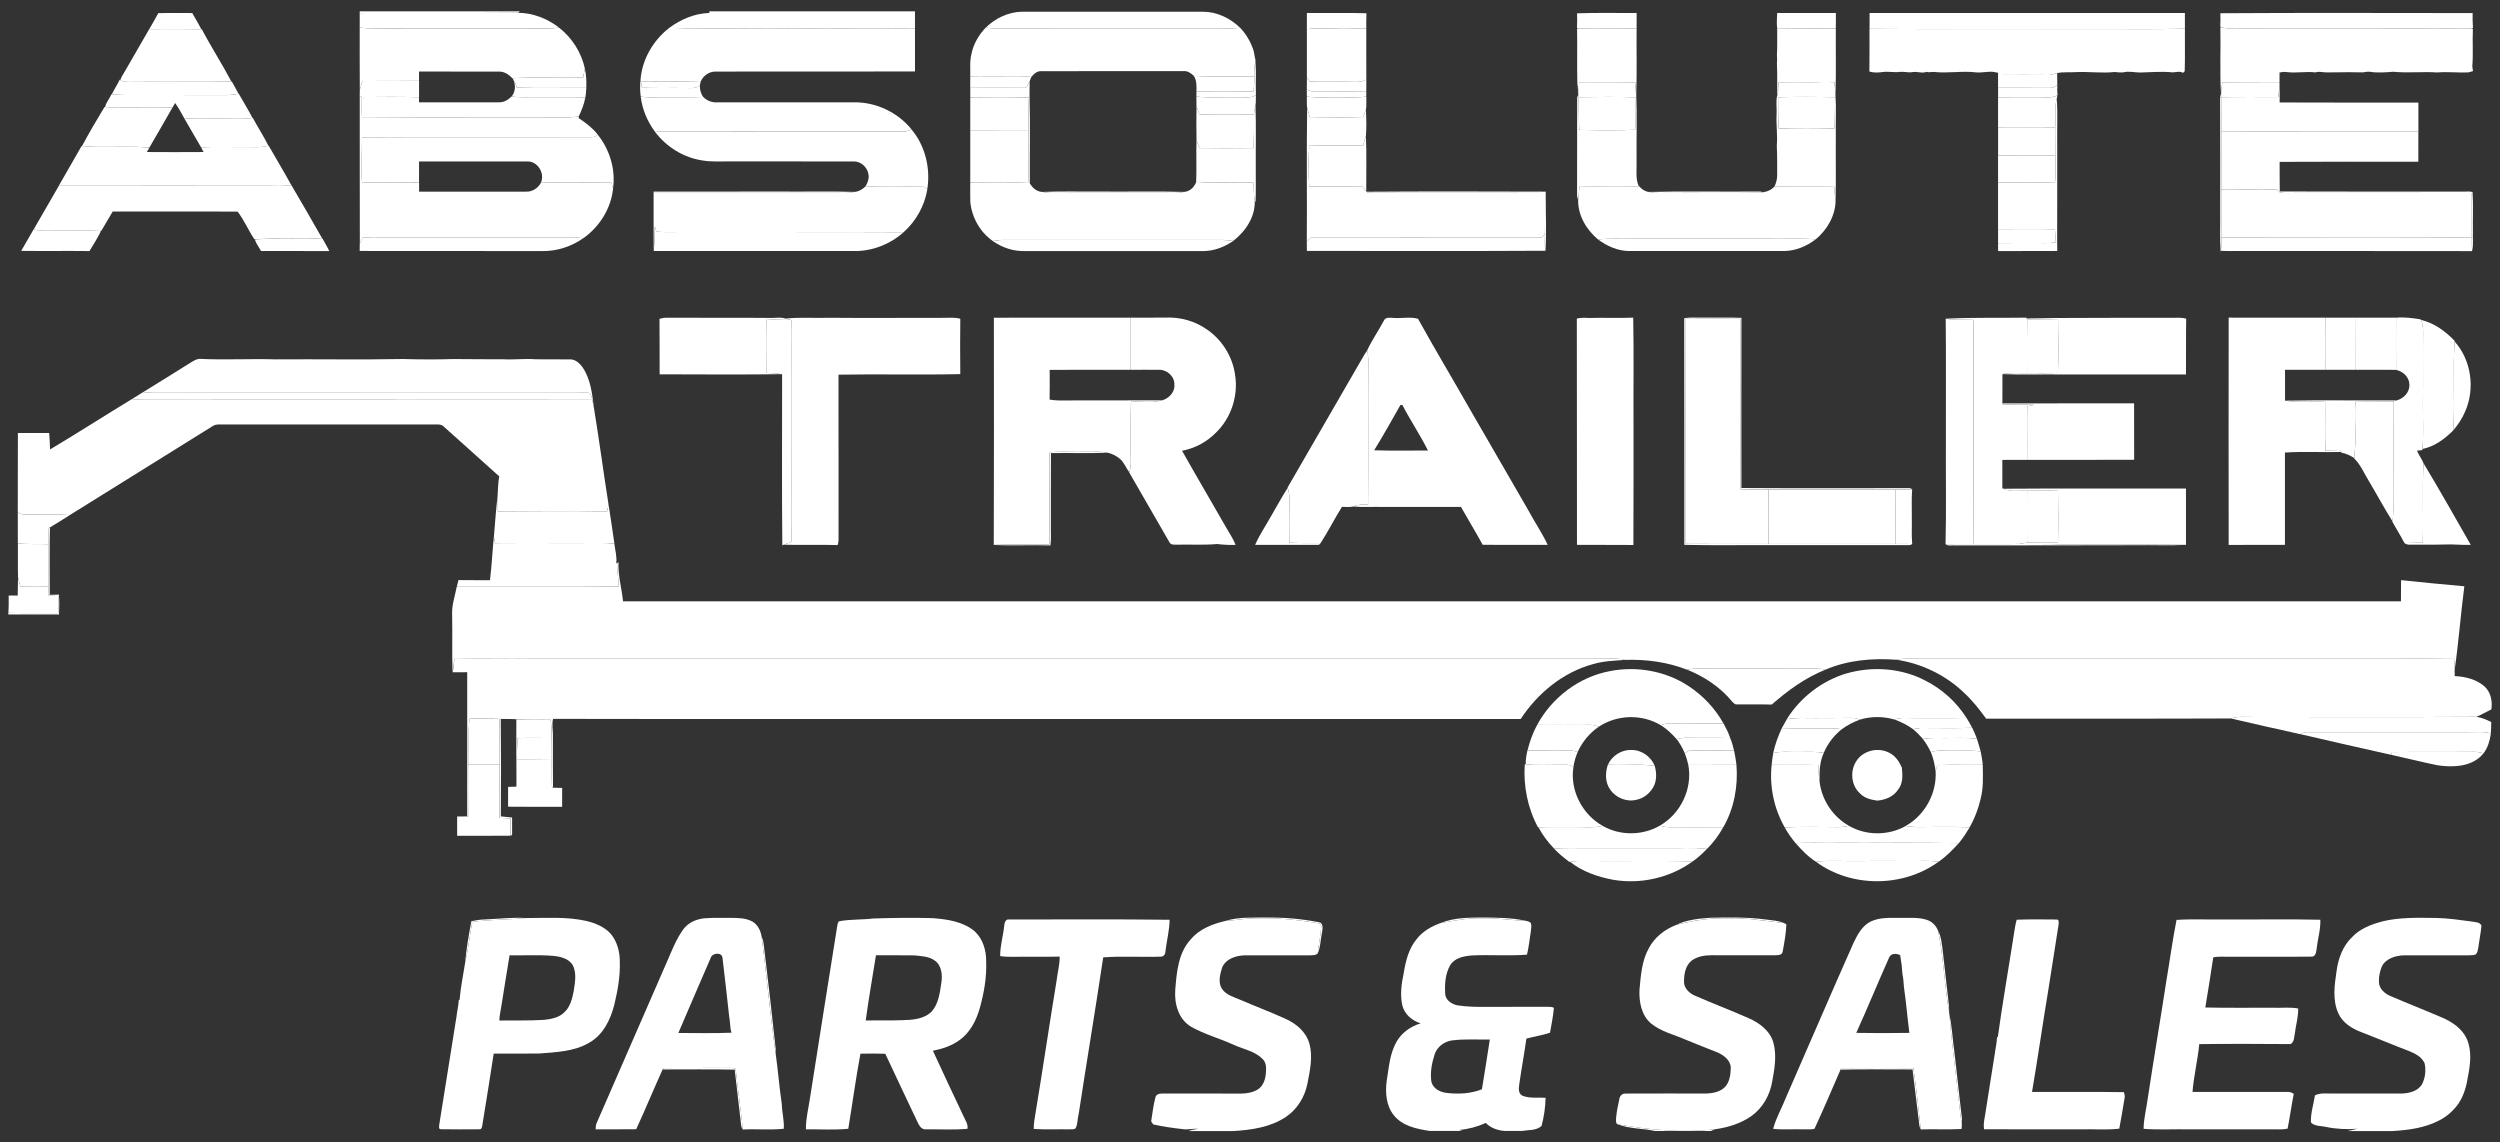
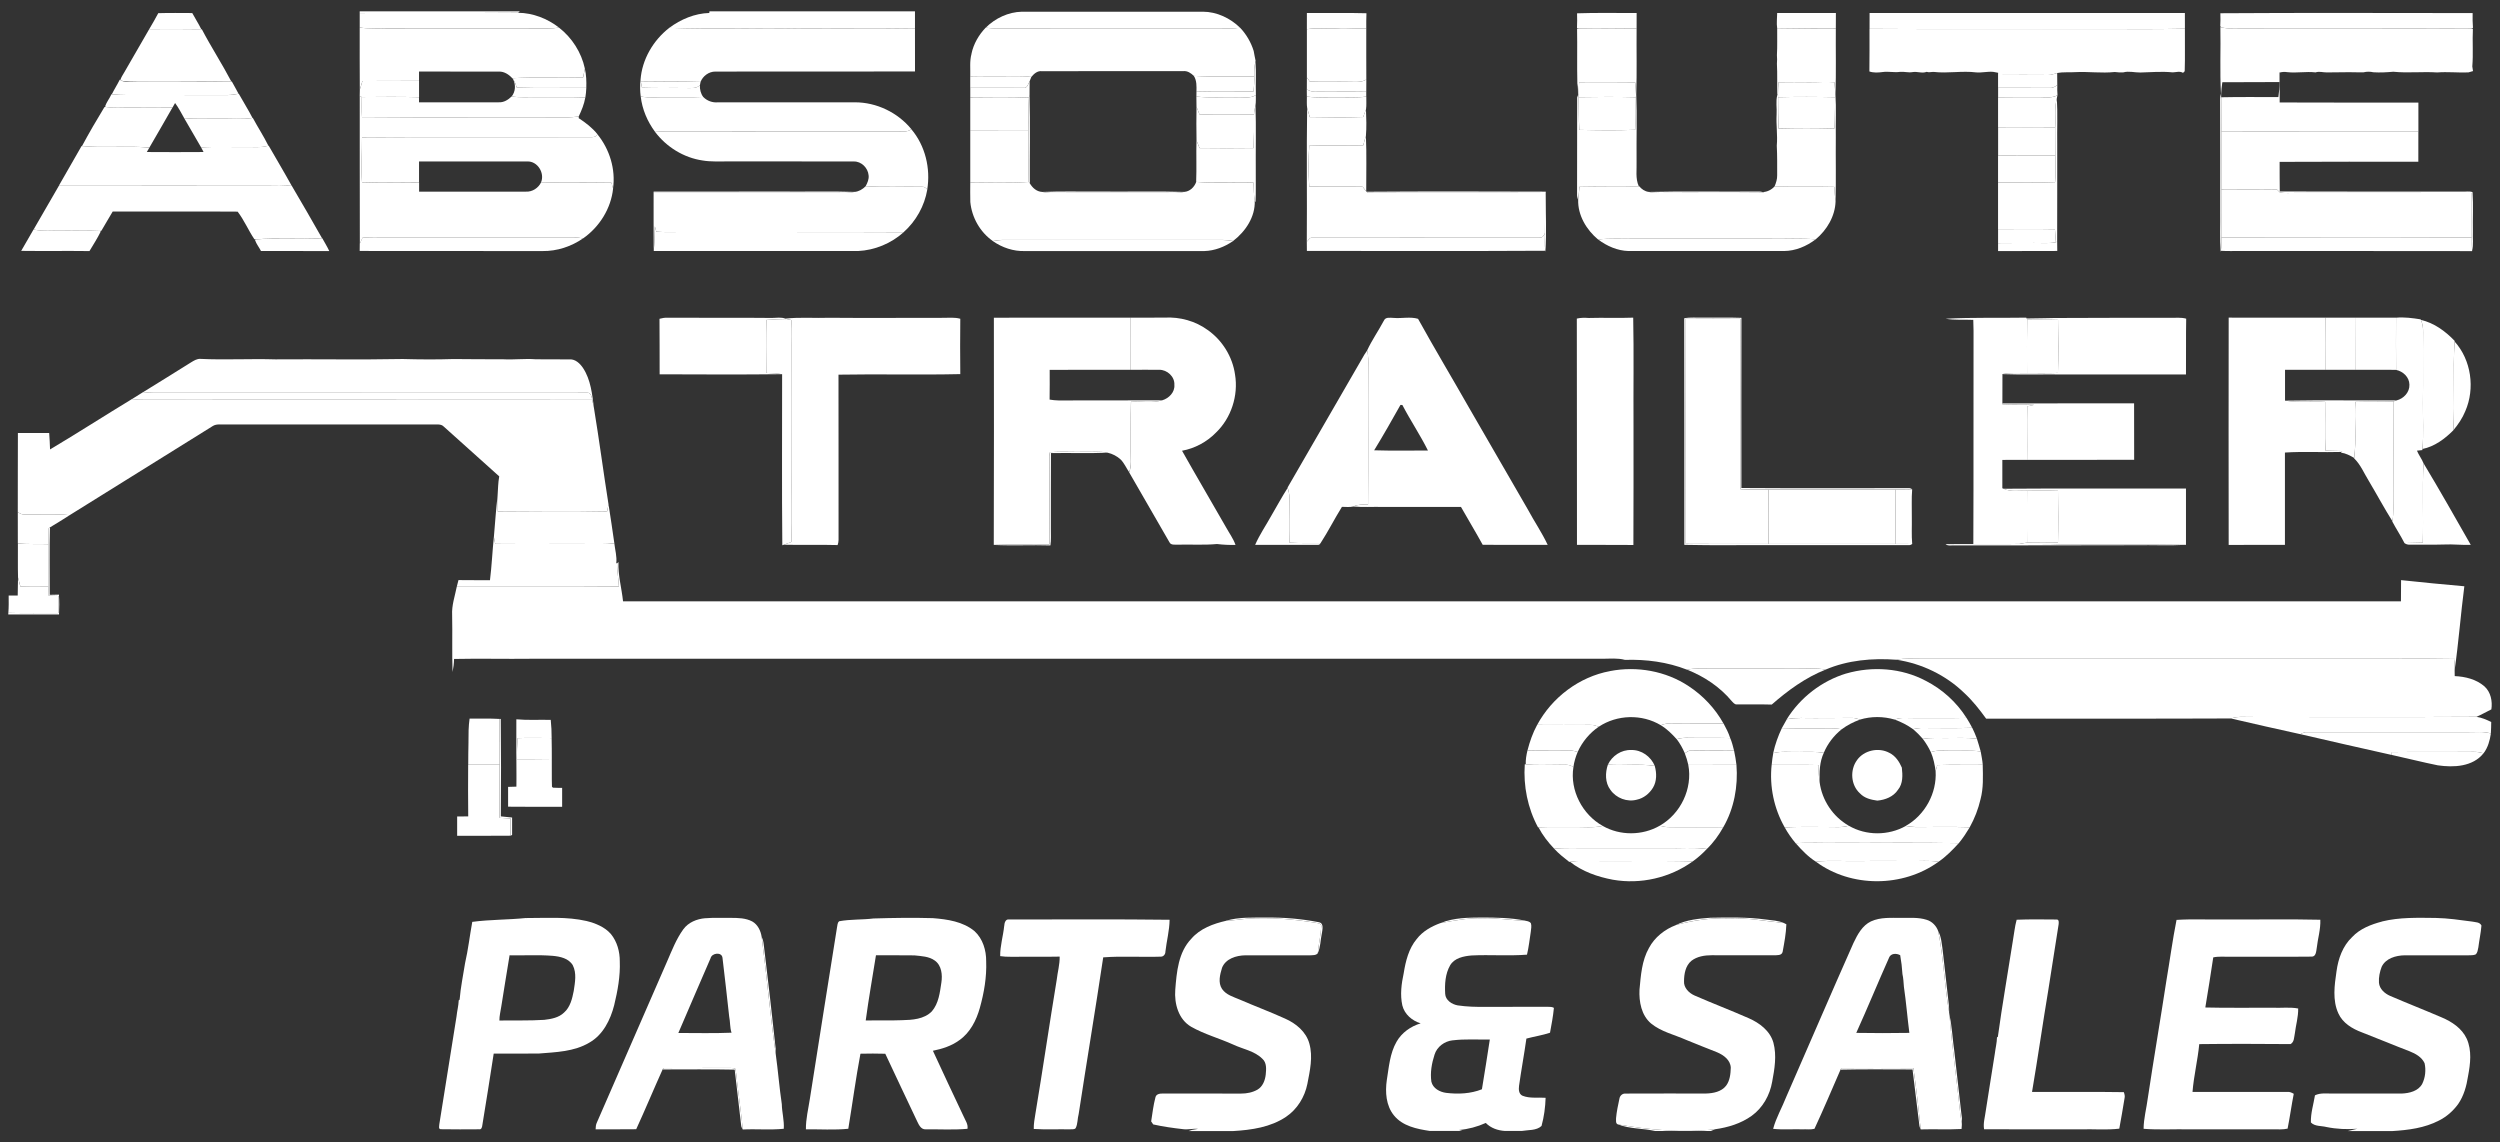
<svg xmlns="http://www.w3.org/2000/svg" width="151" height="69" viewBox="0 0 151 69" fill="none">
  <rect x="0" y="0" width="151" height="69" fill="#333333" stroke="none" />
  <path d="M21.728 0.684H31.399L31.29 0.773C28.101 0.802 24.915 0.773 21.726 0.789V0.684H21.728Z" fill="white" />
  <path d="M42.852 0.684H55.264V0.784C51.122 0.786 46.981 0.784 42.84 0.784L42.852 0.684Z" fill="white" />
  <path d="M9.56 0.795C10.243 0.775 10.927 0.786 11.612 0.788C11.788 1.116 11.993 1.428 12.156 1.764C11.108 1.746 10.06 1.753 9.014 1.758C9.199 1.439 9.391 1.121 9.561 0.793L9.56 0.795Z" fill="white" />
  <path d="M21.728 0.788C24.917 0.77 28.104 0.802 31.292 0.772C32.187 0.779 33.063 1.123 33.766 1.667C33.553 1.694 33.337 1.721 33.122 1.725C29.849 1.719 26.577 1.725 23.304 1.721C22.778 1.694 22.249 1.75 21.727 1.66C21.727 1.369 21.727 1.077 21.727 0.786L21.728 0.788Z" fill="white" />
  <path d="M40.423 1.683C41.12 1.165 41.965 0.808 42.84 0.784C46.981 0.784 51.123 0.784 55.264 0.784V1.712C52.89 1.744 50.516 1.712 48.144 1.726C45.571 1.685 42.995 1.775 40.423 1.685V1.683Z" fill="white" />
  <path d="M59.538 1.669C60.119 1.098 60.904 0.725 61.724 0.707C65.366 0.707 69.007 0.707 72.649 0.707C73.494 0.707 74.309 1.095 74.906 1.68C74.499 1.73 74.09 1.732 73.681 1.726C69.184 1.724 64.688 1.723 60.191 1.728C59.972 1.724 59.755 1.697 59.538 1.671V1.669Z" fill="white" />
  <path d="M78.936 0.786C80.135 0.795 81.335 0.766 82.534 0.8C82.52 1.104 82.521 1.409 82.523 1.714C81.938 1.751 81.353 1.674 80.768 1.714C80.156 1.753 79.543 1.667 78.935 1.764C78.935 1.439 78.935 1.112 78.936 0.786Z" fill="white" />
  <path d="M95.254 0.804C96.452 0.761 97.654 0.795 98.853 0.786C98.849 1.098 98.851 1.41 98.851 1.723C97.69 1.717 96.531 1.694 95.372 1.719L95.25 1.689C95.264 1.394 95.263 1.1 95.254 0.804Z" fill="white" />
  <path d="M107.342 0.786C108.525 0.786 109.705 0.782 110.888 0.786C110.883 1.096 110.884 1.407 110.884 1.717C109.702 1.73 108.521 1.724 107.341 1.701C107.294 1.398 107.341 1.091 107.341 0.784L107.342 0.786Z" fill="white" />
  <path d="M112.924 0.786C119.273 0.784 125.619 0.788 131.967 0.784C131.969 1.1 131.969 1.418 131.969 1.733C130.044 1.785 128.115 1.744 126.188 1.757C121.765 1.748 117.344 1.775 112.921 1.742C112.921 1.423 112.921 1.105 112.923 0.786H112.924Z" fill="white" />
  <path d="M134.112 0.8C139.189 0.766 144.269 0.788 149.347 0.79C149.342 1.087 149.342 1.385 149.367 1.683L149.255 1.717C144.585 1.737 139.916 1.717 135.246 1.728C134.894 1.735 134.54 1.742 134.198 1.66L134.103 1.593C134.12 1.33 134.117 1.064 134.11 0.8H134.112Z" fill="white" />
  <path d="M21.726 1.661C22.248 1.749 22.778 1.696 23.303 1.722C26.576 1.728 29.849 1.721 33.122 1.726C33.337 1.721 33.551 1.694 33.766 1.669C34.548 2.279 35.117 3.167 35.325 4.138C35.293 4.319 35.257 4.498 35.219 4.68C33.795 4.719 32.368 4.642 30.945 4.724C30.732 4.5 30.454 4.312 30.133 4.324C28.525 4.319 26.917 4.328 25.309 4.321C25.309 4.509 25.308 4.696 25.309 4.884C24.17 4.891 23.031 4.884 21.891 4.893C21.837 5.069 21.782 5.243 21.732 5.421C21.721 4.168 21.728 2.916 21.726 1.665V1.661Z" fill="white" />
  <path d="M134.199 1.658C134.542 1.74 134.895 1.733 135.247 1.726C139.916 1.715 144.586 1.735 149.257 1.715L149.363 1.737C149.325 2.496 149.391 3.257 149.327 4.014C149.337 4.084 149.361 4.224 149.37 4.294C149.275 4.321 149.18 4.348 149.088 4.374C148.458 4.398 147.83 4.326 147.204 4.376C146.319 4.317 145.435 4.423 144.554 4.333C144.154 4.369 143.754 4.391 143.352 4.365C143.156 4.321 142.955 4.319 142.765 4.367C142.616 4.371 142.467 4.371 142.322 4.367C141.731 4.348 141.134 4.38 140.54 4.374C140.312 4.378 140.081 4.294 139.862 4.373C139.289 4.303 138.717 4.425 138.145 4.357C137.99 4.331 137.838 4.344 137.691 4.383L137.669 4.387C137.669 4.577 137.674 4.766 137.678 4.956C136.528 4.963 135.379 4.958 134.229 4.967C134.193 5.223 134.163 5.48 134.154 5.738L134.147 5.654C134.071 4.317 134.138 2.975 134.111 1.636L134.197 1.654L134.199 1.658Z" fill="white" />
  <path d="M38.688 4.823C38.778 3.589 39.453 2.437 40.423 1.683C42.995 1.773 45.571 1.683 48.144 1.724C50.518 1.712 52.892 1.742 55.264 1.71C55.264 2.578 55.262 3.447 55.266 4.317C51.243 4.326 47.22 4.317 43.196 4.323C42.806 4.326 42.455 4.593 42.311 4.949C41.109 4.913 39.907 4.922 38.705 4.936L38.687 4.821L38.688 4.823Z" fill="white" />
  <path d="M58.678 3.244C58.803 2.65 59.119 2.105 59.537 1.669C59.752 1.697 59.969 1.723 60.19 1.726C64.687 1.721 69.183 1.721 73.68 1.724C74.089 1.73 74.498 1.728 74.905 1.678C75.28 2.074 75.56 2.555 75.722 3.077C75.761 3.275 75.792 3.474 75.837 3.669L75.829 3.705C75.761 4.005 75.749 4.312 75.759 4.619C74.541 4.608 73.323 4.654 72.108 4.584C71.934 4.416 71.719 4.267 71.464 4.297C68.615 4.299 65.767 4.297 62.917 4.299C62.654 4.272 62.449 4.459 62.293 4.647C61.706 4.575 61.114 4.613 60.524 4.608C59.885 4.617 59.245 4.595 58.604 4.613C58.617 4.157 58.557 3.693 58.681 3.246L58.678 3.244Z" fill="white" />
  <path d="M112.92 1.742C117.343 1.773 121.764 1.746 126.187 1.757C128.114 1.744 130.043 1.785 131.968 1.733C131.958 2.589 131.986 3.449 131.956 4.303C131.931 4.328 131.881 4.376 131.855 4.4C131.658 4.281 131.439 4.366 131.231 4.371C130.578 4.305 129.923 4.362 129.27 4.38C128.929 4.383 128.586 4.279 128.249 4.371C128.075 4.382 127.901 4.371 127.732 4.349C126.937 4.434 126.141 4.315 125.346 4.357C124.981 4.383 124.612 4.34 124.253 4.409C124.077 4.464 123.901 4.531 123.718 4.529C122.706 4.522 121.694 4.52 120.682 4.529C120.682 4.495 120.686 4.428 120.688 4.396C120.587 4.378 120.488 4.36 120.392 4.34C120.047 4.308 119.706 4.403 119.363 4.373C118.509 4.265 117.65 4.444 116.798 4.344C116.654 4.337 116.507 4.392 116.371 4.339C116.092 4.45 115.802 4.303 115.518 4.355C115.262 4.401 115.009 4.315 114.754 4.342C114.408 4.392 114.059 4.301 113.713 4.351C113.446 4.387 113.17 4.405 112.911 4.317C112.927 3.459 112.913 2.602 112.918 1.744L112.92 1.742Z" fill="white" />
  <path d="M78.934 1.764C79.542 1.667 80.156 1.755 80.768 1.714C81.353 1.674 81.938 1.751 82.523 1.714C82.526 2.742 82.517 3.772 82.526 4.802C82.23 4.995 81.868 4.938 81.534 4.94C80.727 4.922 79.919 4.954 79.112 4.925C79.052 4.843 78.993 4.762 78.936 4.68C78.936 3.707 78.936 2.736 78.936 1.764H78.934Z" fill="white" />
  <path d="M95.372 1.719C96.531 1.694 97.692 1.719 98.851 1.723C98.839 3.038 98.874 4.355 98.83 5.668L98.817 5.758C98.81 5.496 98.787 5.234 98.765 4.974C97.638 4.956 96.51 4.965 95.383 4.969C95.367 5.204 95.356 5.439 95.345 5.675L95.313 5.747C95.306 5.512 95.316 5.275 95.272 5.042C95.246 3.937 95.275 2.83 95.255 1.726L95.374 1.719H95.372Z" fill="white" />
  <path d="M107.34 1.703C108.521 1.724 109.703 1.73 110.884 1.719C110.873 3.036 110.907 4.357 110.864 5.672L110.855 5.756C110.846 5.492 110.823 5.23 110.801 4.969C110.295 4.925 109.791 4.976 109.285 4.969C108.664 4.965 108.045 4.956 107.424 4.97C107.406 5.207 107.392 5.444 107.392 5.681L107.351 5.742C107.329 5.11 107.36 4.477 107.326 3.845C107.34 3.673 107.34 3.501 107.326 3.33C107.358 2.788 107.335 2.247 107.342 1.705L107.34 1.703Z" fill="white" />
-   <path d="M9.012 1.76C10.058 1.755 11.106 1.748 12.154 1.766H12.19C12.75 2.837 13.412 3.853 13.972 4.922C11.958 4.967 9.943 4.922 7.93 4.947C7.706 4.947 7.464 4.967 7.268 4.834C7.317 4.664 7.422 4.52 7.508 4.367C8.009 3.497 8.512 2.629 9.012 1.76Z" fill="white" />
+   <path d="M9.012 1.76C10.058 1.755 11.106 1.748 12.154 1.766H12.19C12.75 2.837 13.412 3.853 13.972 4.922C7.706 4.947 7.464 4.967 7.268 4.834C7.317 4.664 7.422 4.52 7.508 4.367C8.009 3.497 8.512 2.629 9.012 1.76Z" fill="white" />
  <path d="M75.759 4.619C75.75 4.313 75.761 4.005 75.829 3.705C75.887 4.382 75.833 5.063 75.856 5.742C75.513 5.968 75.086 5.855 74.704 5.878C73.89 5.857 73.073 5.925 72.262 5.833L72.266 5.535C73.416 5.508 74.566 5.53 75.714 5.525C75.745 5.223 75.766 4.92 75.759 4.617V4.619Z" fill="white" />
  <path d="M78.932 5.403C79.077 5.473 79.228 5.544 79.395 5.537C80.437 5.537 81.48 5.521 82.522 5.539C82.522 5.613 82.522 5.761 82.522 5.835C81.941 5.914 81.354 5.869 80.773 5.878C80.159 5.867 79.544 5.914 78.934 5.833C78.934 5.69 78.932 5.546 78.93 5.403H78.932Z" fill="white" />
  <path d="M35.325 4.138C35.411 4.522 35.426 4.916 35.413 5.307C34.014 5.297 32.614 5.336 31.215 5.29C31.159 5.117 31.102 4.943 30.996 4.794L30.947 4.724C32.37 4.642 33.797 4.719 35.221 4.679C35.257 4.5 35.295 4.321 35.327 4.138H35.325Z" fill="white" />
  <path d="M123.719 4.527C123.903 4.527 124.079 4.462 124.253 4.407C124.253 4.651 124.253 4.895 124.26 5.139C124.126 5.237 123.975 5.324 123.803 5.307C122.762 5.307 121.722 5.302 120.683 5.302C120.683 5.044 120.683 4.784 120.683 4.525C121.695 4.518 122.707 4.52 123.719 4.525V4.527Z" fill="white" />
  <path d="M58.603 4.611C59.244 4.593 59.885 4.615 60.523 4.606C61.114 4.611 61.706 4.574 62.292 4.645C62.255 4.733 62.221 4.821 62.188 4.911C62.1 5.071 62.047 5.349 61.808 5.304C60.74 5.304 59.671 5.309 58.602 5.304C58.602 5.074 58.602 4.843 58.602 4.613L58.603 4.611Z" fill="white" />
  <path d="M137.67 4.389L137.692 4.385C137.692 4.986 137.697 5.587 137.692 6.189C140.486 6.205 143.278 6.192 146.071 6.196C146.073 6.779 146.071 7.362 146.071 7.947C142.102 7.945 138.135 7.952 134.166 7.943C134.166 7.253 134.166 6.564 134.161 5.875C135.311 5.849 136.463 5.866 137.613 5.864C137.658 5.564 137.685 5.263 137.681 4.959C137.677 4.769 137.674 4.581 137.672 4.391L137.67 4.389Z" fill="white" />
  <path d="M38.7 5.828C39.225 5.932 39.762 5.862 40.293 5.873C41.02 5.869 41.748 5.892 42.477 5.857C42.708 6.095 43.036 6.212 43.368 6.18C46.124 6.174 48.882 6.176 51.64 6.18C52.943 6.178 54.224 6.797 55.048 7.803C54.786 8.012 54.434 7.927 54.125 7.94C49.485 7.931 44.847 7.949 40.207 7.936C39.993 7.94 39.78 7.952 39.568 7.967C39.103 7.342 38.788 6.603 38.7 5.828Z" fill="white" />
  <path d="M72.108 4.584C73.324 4.654 74.543 4.608 75.759 4.619C75.765 4.922 75.745 5.225 75.715 5.526C74.564 5.532 73.414 5.509 72.266 5.537C72.271 5.214 72.291 4.87 72.108 4.584Z" fill="white" />
  <path d="M38.706 4.938C39.909 4.922 41.111 4.913 42.313 4.951C42.304 4.997 42.286 5.092 42.277 5.139C42.074 5.361 41.76 5.315 41.491 5.318C40.587 5.3 39.681 5.333 38.776 5.297C38.753 5.178 38.73 5.058 38.708 4.94L38.706 4.938Z" fill="white" />
  <path d="M78.936 4.68C78.994 4.762 79.053 4.843 79.112 4.925C79.919 4.954 80.727 4.922 81.534 4.94C81.868 4.94 82.231 4.994 82.527 4.802C82.523 5.047 82.523 5.295 82.523 5.541C81.481 5.523 80.438 5.541 79.395 5.539C79.229 5.546 79.078 5.474 78.933 5.404C78.936 5.162 78.934 4.922 78.936 4.68Z" fill="white" />
  <path d="M7.232 4.814L7.268 4.832C7.464 4.965 7.708 4.945 7.93 4.945C9.945 4.918 11.959 4.965 13.972 4.92H14.001C14.135 5.168 14.279 5.412 14.408 5.663C14.185 5.704 13.961 5.738 13.735 5.74C11.998 5.735 10.263 5.74 8.526 5.736C7.934 5.735 7.342 5.756 6.753 5.695C6.902 5.395 7.085 5.114 7.232 4.814Z" fill="white" />
  <path d="M30.996 4.794C31.102 4.943 31.16 5.117 31.215 5.29C32.613 5.334 34.014 5.297 35.414 5.307C35.405 5.503 35.387 5.697 35.355 5.892C34.355 5.848 33.354 5.883 32.353 5.871C31.872 5.866 31.386 5.909 30.91 5.822C31.138 5.523 31.158 5.13 30.996 4.796V4.794Z" fill="white" />
  <path d="M38.699 5.828C38.655 5.494 38.646 5.157 38.689 4.823L38.707 4.938C38.728 5.058 38.752 5.177 38.775 5.295C39.679 5.331 40.585 5.297 41.49 5.317C41.759 5.313 42.073 5.36 42.276 5.137C42.259 5.394 42.322 5.649 42.475 5.857C41.748 5.893 41.02 5.867 40.291 5.873C39.76 5.862 39.225 5.932 38.698 5.828H38.699Z" fill="white" />
  <path d="M61.81 5.304C62.049 5.349 62.103 5.071 62.191 4.911C62.181 5.189 62.191 5.465 62.185 5.744C62.176 5.783 62.156 5.86 62.147 5.898C60.967 5.848 59.786 5.878 58.605 5.88C58.605 5.686 58.605 5.494 58.605 5.3C59.675 5.308 60.744 5.3 61.812 5.3L61.81 5.304Z" fill="white" />
  <path d="M123.805 5.307C123.977 5.324 124.126 5.237 124.262 5.139C124.255 5.342 124.255 5.544 124.273 5.745C123.977 5.93 123.62 5.869 123.293 5.873C122.425 5.871 121.554 5.864 120.686 5.88C120.686 5.686 120.686 5.494 120.686 5.302C121.727 5.302 122.767 5.307 123.806 5.307H123.805Z" fill="white" />
  <path d="M21.893 4.891C23.032 4.882 24.172 4.891 25.311 4.882C25.311 5.212 25.308 5.543 25.311 5.873C24.157 5.837 23.004 5.855 21.85 5.862L21.726 5.794C21.726 5.668 21.73 5.544 21.733 5.419C21.784 5.241 21.839 5.067 21.893 4.891Z" fill="white" />
  <path d="M95.382 4.968C96.509 4.965 97.638 4.956 98.764 4.974C98.786 5.234 98.809 5.496 98.817 5.758C98.815 5.788 98.809 5.846 98.806 5.876C97.654 5.846 96.504 5.851 95.352 5.873C95.352 5.823 95.345 5.724 95.343 5.675C95.355 5.44 95.364 5.204 95.38 4.968H95.382Z" fill="white" />
  <path d="M107.424 4.97C108.045 4.956 108.664 4.965 109.285 4.968C109.789 4.976 110.295 4.925 110.801 4.968C110.822 5.23 110.846 5.494 110.855 5.756C110.853 5.787 110.847 5.844 110.844 5.873C109.695 5.849 108.544 5.842 107.395 5.875L107.392 5.679C107.392 5.442 107.406 5.205 107.424 4.968V4.97Z" fill="white" />
-   <path d="M134.229 4.97C135.379 4.961 136.527 4.967 137.677 4.959C137.683 5.263 137.654 5.564 137.609 5.864C136.457 5.866 135.307 5.849 134.157 5.875C134.157 5.84 134.155 5.774 134.153 5.742C134.162 5.483 134.193 5.227 134.229 4.97Z" fill="white" />
  <path d="M14.41 5.665H14.424C14.693 6.155 14.998 6.626 15.253 7.127C14.607 7.22 13.952 7.156 13.303 7.168C12.578 7.156 11.851 7.202 11.126 7.138C10.95 6.827 10.787 6.508 10.575 6.221C10.521 6.314 10.469 6.406 10.417 6.499C9.56 6.503 8.702 6.506 7.844 6.499C7.358 6.492 6.868 6.54 6.384 6.463L6.35 6.415C6.441 6.16 6.619 5.943 6.73 5.695H6.753C7.342 5.758 7.936 5.735 8.526 5.738C10.261 5.742 11.998 5.738 13.735 5.742C13.961 5.742 14.185 5.706 14.408 5.665H14.41Z" fill="white" />
  <path d="M74.703 5.878C75.087 5.855 75.514 5.968 75.855 5.742C75.848 5.946 75.864 6.154 75.832 6.357C75.789 6.544 75.751 6.73 75.742 6.922C74.644 6.915 73.544 6.944 72.448 6.908C72.387 6.754 72.324 6.601 72.268 6.445C72.263 6.241 72.261 6.038 72.261 5.833C73.072 5.925 73.891 5.857 74.703 5.878Z" fill="white" />
  <path d="M95.311 5.747L95.343 5.675C95.345 5.726 95.35 5.824 95.352 5.873C95.366 6.529 95.352 7.188 95.388 7.845C96.513 7.87 97.639 7.888 98.765 7.839C98.813 7.186 98.784 6.529 98.806 5.876C98.808 5.846 98.813 5.788 98.817 5.758L98.829 5.668C98.883 7.023 98.835 8.381 98.849 9.738C98.87 10.244 98.766 10.777 98.985 11.254C97.788 11.315 96.59 11.247 95.393 11.284C95.379 11.545 95.354 11.805 95.32 12.063C95.267 11.948 95.246 11.825 95.255 11.701C95.266 9.763 95.251 7.823 95.26 5.885C95.273 5.851 95.296 5.783 95.311 5.749V5.747Z" fill="white" />
  <path d="M107.35 5.742L107.392 5.681L107.395 5.876C107.397 6.506 107.401 7.134 107.424 7.762C108.549 7.791 109.674 7.791 110.799 7.762C110.835 7.132 110.821 6.504 110.842 5.875C110.844 5.846 110.849 5.787 110.853 5.758L110.862 5.674C110.914 6.542 110.869 7.414 110.883 8.284C110.869 9.576 110.905 10.87 110.866 12.162C110.826 11.871 110.797 11.579 110.792 11.286C109.588 11.256 108.386 11.293 107.184 11.261C107.272 11.047 107.347 10.821 107.341 10.588C107.34 9.991 107.349 9.393 107.318 8.796C107.374 8.169 107.272 7.543 107.306 6.917C107.333 6.529 107.245 6.115 107.35 5.744V5.742Z" fill="white" />
  <path d="M123.292 5.875C123.62 5.871 123.977 5.932 124.272 5.747C124.263 5.794 124.243 5.885 124.234 5.93C124.076 6.501 124.171 7.1 124.133 7.685C122.983 7.685 121.833 7.671 120.683 7.687C120.683 7.084 120.681 6.483 120.683 5.88C121.551 5.864 122.42 5.871 123.29 5.873L123.292 5.875Z" fill="white" />
  <path d="M107.396 5.875C108.544 5.842 109.696 5.849 110.845 5.873C110.823 6.503 110.837 7.131 110.802 7.76C109.677 7.791 108.552 7.791 107.426 7.76C107.403 7.132 107.4 6.503 107.398 5.875H107.396Z" fill="white" />
  <path d="M134.149 5.657L134.157 5.742C134.157 5.774 134.158 5.84 134.16 5.874C134.164 6.563 134.164 7.252 134.166 7.943C134.166 9.111 134.169 10.28 134.166 11.448C134.166 12.413 134.166 13.378 134.167 14.342C134.164 14.611 134.183 14.882 134.144 15.149L134.128 15.216C134.065 14.415 134.113 13.608 134.099 12.806C134.099 10.531 134.105 8.254 134.094 5.979C134.094 5.871 134.112 5.765 134.148 5.661L134.149 5.657Z" fill="white" />
  <path d="M21.727 5.794L21.851 5.862C21.846 6.266 21.835 6.669 21.865 7.073C25.96 7.111 30.056 7.073 34.151 7.091C34.42 7.095 34.689 7.07 34.958 7.037C34.958 7.062 34.955 7.111 34.953 7.136C35.373 7.412 35.78 7.719 36.092 8.116C36.01 8.268 35.841 8.291 35.685 8.29C31.079 8.295 26.471 8.272 21.865 8.3C21.871 9.203 21.802 10.107 21.865 11.01C23.014 11.047 24.164 11.028 25.314 11.022C25.314 11.207 25.314 11.392 25.314 11.575H31.761C32.152 11.598 32.516 11.358 32.685 11.01C34.101 11.051 35.516 11.01 36.93 11.035C36.964 11.153 36.998 11.27 37.031 11.388C36.907 12.592 36.209 13.703 35.224 14.396C35.037 14.369 34.851 14.342 34.662 14.335C30.849 14.335 27.036 14.338 23.224 14.335C22.782 14.335 22.341 14.322 21.901 14.358C21.846 14.478 21.788 14.597 21.734 14.717C21.725 11.742 21.734 8.767 21.729 5.792L21.727 5.794Z" fill="white" />
  <path d="M124.134 7.685C124.172 7.1 124.076 6.501 124.234 5.93C124.288 6.854 124.242 7.784 124.256 8.711C124.252 10.674 124.263 12.637 124.252 14.598L124.172 14.633C124.154 14.371 124.137 14.109 124.12 13.847C122.975 13.825 121.828 13.841 120.682 13.841C120.682 12.901 120.682 11.959 120.682 11.019C121.83 11.015 122.978 11.053 124.127 11.003C124.182 10.466 124.145 9.926 124.141 9.388C124.141 8.821 124.13 8.254 124.132 7.687L124.134 7.685Z" fill="white" />
  <path d="M78.953 6.528C79.005 6.709 79.059 6.89 79.111 7.073C80.186 7.084 81.26 7.111 82.334 7.068C82.391 6.913 82.45 6.763 82.506 6.607C82.525 7.145 82.547 7.689 82.5 8.223C82.439 8.404 82.385 8.591 82.341 8.778C81.251 8.819 80.162 8.76 79.075 8.805C79.03 9.621 79.027 10.445 79.075 11.261C80.148 11.29 81.223 11.254 82.298 11.277C82.369 11.369 82.441 11.462 82.518 11.552C82.524 11.559 82.536 11.573 82.543 11.58L82.604 11.641C86.177 11.663 89.749 11.634 93.322 11.656C93.331 12.467 93.318 13.276 93.313 14.085C93.254 14.229 93.162 14.38 92.981 14.349C88.396 14.358 83.812 14.349 79.228 14.354C79.089 14.361 79.027 14.519 78.93 14.6C78.953 11.909 78.91 9.217 78.951 6.528H78.953Z" fill="white" />
  <path d="M58.604 11.019C59.779 11.019 60.96 11.064 62.133 10.992C62.151 11.012 62.184 11.053 62.201 11.074C62.361 11.345 62.609 11.573 62.939 11.591C63.102 11.623 63.267 11.649 63.434 11.652C65.738 11.645 68.046 11.652 70.351 11.649C70.742 11.647 71.139 11.684 71.525 11.591C71.871 11.566 72.136 11.304 72.251 10.988C73.403 11.076 74.561 10.994 75.714 11.031C75.725 11.397 75.731 11.763 75.786 12.126C75.826 13.093 75.226 13.985 74.482 14.554C74.272 14.523 74.062 14.496 73.85 14.491C69.409 14.493 64.968 14.491 60.529 14.491C60.341 14.498 60.154 14.528 59.968 14.559C59.198 14.023 58.695 13.133 58.607 12.201C58.591 11.806 58.607 11.41 58.604 11.015V11.019Z" fill="white" />
  <path d="M3.574 11.186C7.757 11.193 11.938 11.186 16.12 11.187C16.622 11.182 17.128 11.157 17.627 11.23C18.246 12.275 18.849 13.33 19.45 14.385L19.38 14.39C18.069 14.478 16.748 14.345 15.438 14.46L15.365 14.45C15.004 13.918 14.742 13.287 14.353 12.783C11.839 12.765 9.323 12.783 6.808 12.775C6.571 13.156 6.359 13.552 6.126 13.933L6.054 13.951C5.288 13.909 4.52 13.947 3.752 13.931C3.178 13.917 2.596 13.99 2.029 13.863C2.542 12.969 3.057 12.076 3.576 11.187L3.574 11.186Z" fill="white" />
  <path d="M95.396 11.281C96.592 11.243 97.791 11.313 98.988 11.25H99.009C99.155 11.426 99.349 11.561 99.578 11.591C99.793 11.645 100.016 11.658 100.238 11.654C102.345 11.638 104.451 11.666 106.558 11.64C106.535 11.631 106.488 11.611 106.465 11.602C106.746 11.591 106.996 11.464 107.186 11.257C108.388 11.29 109.592 11.252 110.794 11.283C110.802 11.575 110.83 11.867 110.868 12.158C110.846 13.052 110.344 13.895 109.664 14.46C108.743 14.372 107.819 14.437 106.899 14.417C104.164 14.415 101.432 14.421 98.699 14.415C97.974 14.439 97.247 14.374 96.528 14.469C95.823 13.884 95.291 12.998 95.322 12.061C95.356 11.803 95.383 11.543 95.396 11.283V11.281Z" fill="white" />
  <path d="M30.129 6.178C30.434 6.196 30.699 6.025 30.907 5.821C31.385 5.907 31.869 5.864 32.35 5.869C33.351 5.883 34.353 5.848 35.352 5.891C35.284 6.293 35.128 6.669 34.952 7.037C34.684 7.07 34.415 7.095 34.145 7.091C30.05 7.073 25.953 7.111 21.859 7.073C21.828 6.669 21.841 6.266 21.845 5.862C22.998 5.857 24.152 5.837 25.306 5.873C25.306 5.975 25.308 6.077 25.309 6.18C26.915 6.176 28.519 6.18 30.125 6.18L30.129 6.178Z" fill="white" />
  <path d="M62.145 5.898C62.154 5.86 62.174 5.783 62.183 5.744C62.235 7.52 62.19 9.298 62.201 11.074C62.183 11.053 62.151 11.012 62.133 10.992C62.101 9.948 62.133 8.903 62.122 7.859C62.135 7.204 62.101 6.549 62.144 5.896L62.145 5.898Z" fill="white" />
  <path d="M78.936 5.835C79.546 5.918 80.162 5.869 80.776 5.88C81.359 5.871 81.945 5.916 82.525 5.837C82.518 6.093 82.545 6.352 82.507 6.607C82.451 6.761 82.392 6.913 82.335 7.068C81.262 7.111 80.187 7.084 79.112 7.073C79.06 6.892 79.006 6.711 78.954 6.528C78.918 6.298 78.938 6.067 78.936 5.835Z" fill="white" />
  <path d="M58.604 5.882C59.785 5.878 60.967 5.849 62.146 5.9C62.103 6.553 62.135 7.208 62.124 7.863C60.951 7.87 59.778 7.864 58.604 7.864C58.604 7.204 58.604 6.544 58.604 5.882Z" fill="white" />
  <path d="M95.355 5.873C96.505 5.851 97.657 5.846 98.808 5.876C98.787 6.531 98.816 7.186 98.767 7.839C97.642 7.888 96.515 7.87 95.39 7.845C95.356 7.188 95.369 6.531 95.355 5.873Z" fill="white" />
  <path d="M75.742 6.923C75.751 6.731 75.788 6.544 75.831 6.357C75.878 7.708 75.837 9.063 75.849 10.414C75.84 11.014 75.867 11.615 75.833 12.212L75.783 12.124C75.727 11.762 75.722 11.396 75.711 11.03C74.557 10.992 73.4 11.075 72.248 10.987C72.282 10.154 72.243 9.318 72.268 8.484C72.329 8.638 72.392 8.79 72.454 8.945C73.54 8.955 74.626 8.964 75.709 8.946C75.742 8.272 75.751 7.594 75.74 6.917L75.742 6.923Z" fill="white" />
  <path d="M4.928 8.823H4.951C6.304 8.95 7.669 8.792 9.022 8.916C8.97 9.004 8.918 9.094 8.868 9.182C10.011 9.192 11.152 9.189 12.295 9.182C12.247 9.092 12.2 9 12.152 8.911C12.991 8.844 13.835 8.893 14.676 8.882C15.188 8.864 15.71 8.943 16.21 8.801L16.228 8.798C16.691 9.61 17.172 10.412 17.624 11.231C17.125 11.159 16.619 11.182 16.117 11.188C11.936 11.188 7.754 11.191 3.571 11.186C4.014 10.393 4.485 9.616 4.926 8.823H4.928Z" fill="white" />
  <path d="M4.952 8.824C5.379 8.028 5.84 7.238 6.307 6.47L6.382 6.461C6.867 6.538 7.357 6.49 7.843 6.497C8.7 6.506 9.558 6.503 10.416 6.497C9.96 7.308 9.485 8.107 9.023 8.914C7.671 8.79 6.305 8.948 4.952 8.824Z" fill="white" />
  <path d="M51.627 11.591C51.884 11.564 52.108 11.426 52.288 11.247C53.413 11.317 54.54 11.259 55.666 11.279C55.81 11.266 55.928 11.338 56.007 11.455C55.84 12.442 55.324 13.359 54.579 14.024C50.045 14.003 45.511 14.021 40.977 14.012C40.532 14.012 40.085 14.028 39.64 13.994C39.611 13.884 39.582 13.777 39.554 13.669C39.541 14.166 39.53 14.663 39.484 15.16C39.473 13.988 39.48 12.819 39.478 11.647C43.166 11.65 46.855 11.647 50.544 11.647C50.904 11.647 51.272 11.674 51.627 11.588V11.591Z" fill="white" />
  <path d="M134.163 11.446C135.285 11.453 136.408 11.431 137.529 11.448C137.583 11.507 137.641 11.564 137.702 11.623C138.017 11.688 138.342 11.647 138.663 11.654C142.207 11.658 145.751 11.647 149.295 11.658C149.3 12.553 149.296 13.448 149.295 14.345C144.251 14.322 139.207 14.333 134.165 14.34C134.161 13.375 134.161 12.409 134.163 11.446Z" fill="white" />
  <path d="M72.269 6.445C72.324 6.601 72.387 6.754 72.448 6.908C73.546 6.944 74.644 6.915 75.743 6.922C75.753 7.599 75.743 8.275 75.712 8.952C74.628 8.97 73.543 8.961 72.457 8.95C72.394 8.796 72.332 8.643 72.27 8.489C72.254 7.809 72.261 7.127 72.269 6.447V6.445Z" fill="white" />
  <path d="M11.126 7.138C11.851 7.202 12.578 7.156 13.303 7.168C13.952 7.154 14.607 7.22 15.253 7.127H15.273C15.573 7.69 15.928 8.227 16.211 8.803C15.711 8.945 15.189 8.866 14.677 8.884C13.836 8.894 12.992 8.848 12.153 8.912C11.812 8.32 11.471 7.728 11.124 7.138H11.126Z" fill="white" />
  <path d="M120.685 7.689C121.835 7.672 122.985 7.687 124.135 7.687C124.135 8.254 124.146 8.821 124.144 9.388C122.992 9.388 121.838 9.382 120.686 9.393C120.686 8.826 120.686 8.257 120.686 7.689H120.685Z" fill="white" />
  <path d="M55.045 7.805C55.889 8.803 56.214 10.174 56.005 11.455C55.926 11.338 55.808 11.266 55.664 11.279C54.539 11.259 53.411 11.317 52.286 11.247C52.393 11.044 52.496 10.821 52.463 10.585C52.424 10.141 52.024 9.738 51.568 9.754C49.033 9.745 46.497 9.754 43.962 9.75C43.452 9.745 42.941 9.779 42.437 9.693C41.301 9.528 40.255 8.88 39.566 7.967C39.778 7.952 39.991 7.94 40.205 7.936C44.845 7.95 49.483 7.933 54.123 7.94C54.432 7.929 54.783 8.011 55.045 7.803V7.805Z" fill="white" />
  <path d="M58.602 7.863C59.776 7.863 60.95 7.866 62.123 7.861C62.136 8.905 62.101 9.949 62.134 10.994C60.959 11.064 59.78 11.021 58.604 11.021C58.604 9.969 58.602 8.916 58.604 7.864L58.602 7.863Z" fill="white" />
  <path d="M36.088 8.115C36.824 9.022 37.192 10.229 37.027 11.388C36.993 11.27 36.96 11.153 36.926 11.035C35.511 11.008 34.095 11.051 32.681 11.01C32.912 10.45 32.469 9.729 31.848 9.752C29.67 9.748 27.49 9.75 25.31 9.752C25.312 10.175 25.31 10.599 25.31 11.02C24.16 11.028 23.01 11.046 21.861 11.008C21.798 10.105 21.867 9.201 21.861 8.298C26.467 8.272 31.073 8.293 35.681 8.288C35.837 8.288 36.006 8.268 36.088 8.114V8.115Z" fill="white" />
  <path d="M134.164 7.942C138.133 7.95 142.1 7.942 146.069 7.945C146.069 8.553 146.069 9.162 146.067 9.77C143.275 9.77 140.481 9.759 137.689 9.777C137.698 10.373 137.682 10.969 137.698 11.566L137.704 11.625C137.643 11.568 137.585 11.509 137.531 11.449C136.41 11.431 135.287 11.455 134.165 11.448C134.169 10.28 134.165 9.111 134.165 7.943L134.164 7.942Z" fill="white" />
  <path d="M120.683 13.841C121.829 13.841 122.976 13.823 124.121 13.847C124.138 14.108 124.155 14.37 124.173 14.633C123.74 14.717 123.301 14.668 122.864 14.675C122.138 14.686 121.411 14.667 120.684 14.683C120.684 14.403 120.684 14.121 120.684 13.841H120.683Z" fill="white" />
  <path d="M82.342 8.778C82.385 8.591 82.439 8.406 82.502 8.223C82.55 9.33 82.516 10.443 82.52 11.552C82.442 11.462 82.371 11.369 82.299 11.277C81.226 11.254 80.151 11.29 79.076 11.261C79.028 10.445 79.033 9.621 79.076 8.805C80.164 8.76 81.255 8.819 82.342 8.778Z" fill="white" />
  <path d="M120.683 9.393C121.835 9.382 122.989 9.386 124.141 9.388C124.145 9.926 124.182 10.466 124.127 11.002C122.978 11.053 121.83 11.015 120.682 11.019C120.682 10.477 120.682 9.935 120.682 9.391L120.683 9.393Z" fill="white" />
  <path d="M2.027 13.861C2.594 13.988 3.175 13.915 3.749 13.929C4.515 13.945 5.285 13.908 6.051 13.949L6.082 13.99C5.884 14.394 5.635 14.778 5.404 15.165C4.029 15.147 2.655 15.171 1.28 15.153C1.524 14.719 1.779 14.292 2.027 13.859V13.861Z" fill="white" />
  <path d="M39.477 11.572C42.081 11.566 44.684 11.572 47.289 11.57C48.736 11.584 50.182 11.541 51.628 11.591C51.273 11.677 50.905 11.652 50.544 11.65C46.855 11.65 43.168 11.652 39.479 11.65V11.573L39.477 11.572Z" fill="white" />
  <path d="M62.938 11.593C64.152 11.539 65.371 11.582 66.587 11.57C68.233 11.584 69.88 11.541 71.525 11.591C71.139 11.685 70.743 11.647 70.352 11.649C68.046 11.652 65.74 11.645 63.434 11.652C63.266 11.65 63.101 11.623 62.939 11.591L62.938 11.593Z" fill="white" />
  <path d="M82.543 11.581C86.15 11.554 89.756 11.564 93.363 11.575C93.363 12.788 93.415 14.006 93.343 15.216L93.334 15.148C93.289 14.794 93.316 14.439 93.314 14.085C93.32 13.274 93.332 12.465 93.323 11.656C89.751 11.636 86.176 11.663 82.606 11.642L82.545 11.581H82.543Z" fill="white" />
  <path d="M99.578 11.593C101.733 11.537 103.892 11.589 106.047 11.568C106.185 11.575 106.332 11.548 106.465 11.604C106.488 11.613 106.535 11.633 106.558 11.641C104.451 11.667 102.345 11.64 100.238 11.656C100.016 11.659 99.793 11.647 99.578 11.593Z" fill="white" />
  <path d="M137.696 11.564C141.375 11.582 145.053 11.568 148.731 11.572C148.931 11.586 149.15 11.532 149.342 11.606C149.395 12.402 149.349 13.206 149.363 14.005C149.343 14.387 149.413 14.778 149.309 15.153C149.291 14.884 149.289 14.615 149.291 14.345C149.295 13.45 149.298 12.555 149.291 11.658C145.748 11.647 142.204 11.658 138.66 11.654C138.339 11.647 138.014 11.688 137.698 11.623L137.693 11.564H137.696Z" fill="white" />
  <path d="M39.555 13.671C39.584 13.778 39.611 13.886 39.641 13.995C40.086 14.03 40.531 14.014 40.978 14.014C45.512 14.021 50.046 14.005 54.581 14.026C53.827 14.703 52.836 15.115 51.825 15.162C47.712 15.162 43.599 15.162 39.487 15.162C39.535 14.667 39.546 14.168 39.557 13.671H39.555Z" fill="white" />
  <path d="M92.982 14.347C93.163 14.378 93.253 14.229 93.314 14.083C93.317 14.437 93.289 14.794 93.334 15.146C88.534 15.174 83.734 15.156 78.936 15.156C78.936 14.97 78.936 14.783 78.931 14.597C79.028 14.516 79.09 14.36 79.228 14.351C83.813 14.345 88.397 14.354 92.982 14.345V14.347Z" fill="white" />
  <path d="M15.438 14.462C16.748 14.347 18.069 14.48 19.38 14.392L19.465 14.387C19.606 14.645 19.764 14.896 19.888 15.164C18.514 15.16 17.139 15.165 15.763 15.16C15.652 14.939 15.488 14.744 15.406 14.509L15.438 14.462Z" fill="white" />
  <path d="M96.528 14.467C97.248 14.374 97.976 14.437 98.699 14.414C101.432 14.421 104.165 14.414 106.899 14.415C107.82 14.433 108.746 14.37 109.664 14.458C109.115 14.875 108.446 15.158 107.752 15.162C104.621 15.16 101.49 15.162 98.36 15.162C97.691 15.144 97.058 14.862 96.528 14.467Z" fill="white" />
  <path d="M59.967 14.562C60.152 14.532 60.338 14.501 60.528 14.494C64.969 14.494 69.41 14.494 73.849 14.494C74.061 14.498 74.271 14.527 74.481 14.557C73.968 14.911 73.367 15.147 72.739 15.164C69.125 15.164 65.513 15.162 61.899 15.164C61.212 15.187 60.528 14.954 59.967 14.562Z" fill="white" />
  <path d="M21.897 14.358C22.337 14.322 22.778 14.333 23.22 14.335C27.033 14.34 30.846 14.335 34.658 14.335C34.847 14.342 35.033 14.369 35.22 14.396C34.508 14.889 33.643 15.176 32.774 15.164C29.091 15.157 25.409 15.167 21.725 15.158C21.725 15.011 21.727 14.864 21.73 14.717C21.784 14.595 21.84 14.477 21.897 14.358Z" fill="white" />
  <path d="M134.167 14.34C139.209 14.333 144.253 14.322 149.296 14.345C149.295 14.615 149.296 14.884 149.314 15.153V15.167C144.628 15.155 139.939 15.167 135.251 15.162C134.881 15.158 134.511 15.173 134.144 15.148C134.183 14.882 134.161 14.609 134.167 14.34Z" fill="white" />
  <path d="M124.173 14.633L124.253 14.598C124.255 14.785 124.257 14.972 124.259 15.158C123.067 15.167 121.876 15.158 120.684 15.164C120.683 15.004 120.683 14.844 120.684 14.684C121.411 14.668 122.138 14.686 122.865 14.677C123.301 14.668 123.74 14.717 124.173 14.634V14.633Z" fill="white" />
  <path d="M39.835 19.255C39.984 19.215 40.136 19.185 40.292 19.192C42.399 19.204 44.504 19.181 46.608 19.204C46.881 19.206 47.17 19.143 47.432 19.244L47.505 19.269C47.1 19.278 46.693 19.292 46.289 19.325C46.264 20.39 46.275 21.458 46.283 22.524C46.603 22.531 46.924 22.551 47.24 22.601C44.775 22.631 42.307 22.615 39.842 22.608C39.833 21.49 39.849 20.372 39.833 19.255H39.835Z" fill="white" />
  <path d="M11.542 21.885C11.716 21.781 11.899 21.661 12.111 21.677C13.618 21.749 15.127 21.659 16.635 21.706C19.197 21.686 21.759 21.734 24.321 21.684C25.344 21.713 26.369 21.72 27.391 21.686C28.389 21.691 29.387 21.706 30.384 21.7C31.039 21.738 31.694 21.648 32.349 21.7C33.033 21.716 33.718 21.697 34.404 21.706C34.757 21.686 35.035 21.959 35.218 22.232C35.685 22.942 35.767 23.812 35.875 24.636C35.837 24.476 35.801 24.315 35.771 24.153C35.742 23.965 35.683 23.674 35.425 23.723C26.941 23.73 18.456 23.721 9.972 23.726C9.529 23.73 9.086 23.737 8.645 23.685C9.61 23.085 10.581 22.492 11.542 21.885Z" fill="white" />
  <path d="M107.924 43.442C108.483 43.329 109.056 43.379 109.623 43.374C110.366 43.374 111.109 43.37 111.851 43.365C112.018 43.358 112.18 43.404 112.336 43.467C111.945 43.609 111.571 43.799 111.238 44.05C110.764 43.955 110.281 44.005 109.802 43.996C109.076 43.987 108.349 44.009 107.624 43.978C107.723 43.799 107.823 43.62 107.924 43.442Z" fill="white" />
  <path d="M114.436 43.462C114.808 43.311 115.215 43.384 115.606 43.374C116.665 43.363 117.722 43.39 118.779 43.363C118.902 43.555 119.014 43.754 119.119 43.957C118.091 44 117.06 43.969 116.03 43.971C115.865 43.977 115.703 44.009 115.543 44.039C115.204 43.794 114.828 43.603 114.435 43.462H114.436Z" fill="white" />
  <path d="M47.432 19.246C48.32 19.145 49.215 19.226 50.107 19.194C52.384 19.215 54.659 19.194 56.936 19.197C57.291 19.201 57.654 19.154 58.002 19.253C57.991 20.367 57.988 21.481 58.002 22.596C55.551 22.653 53.096 22.585 50.645 22.63C50.653 25.96 50.645 29.288 50.649 32.617C50.647 32.723 50.627 32.823 50.592 32.922C49.508 32.891 48.422 32.927 47.338 32.902C47.491 32.845 47.643 32.789 47.8 32.735C47.848 31.244 47.801 29.753 47.819 28.262C47.816 25.956 47.825 23.649 47.819 21.343C47.809 20.672 47.848 20.001 47.798 19.332C47.699 19.312 47.6 19.291 47.504 19.269L47.43 19.244L47.432 19.246Z" fill="white" />
  <path d="M60.033 19.19C62.788 19.181 65.544 19.19 68.298 19.186C68.293 20.236 68.303 21.286 68.298 22.335C66.665 22.339 65.034 22.328 63.401 22.341C63.401 22.938 63.408 23.538 63.396 24.135C63.575 24.162 63.757 24.187 63.94 24.187C66.025 24.176 68.11 24.194 70.195 24.178C69.585 24.363 68.937 24.22 68.311 24.268C68.285 25.258 68.303 26.249 68.296 27.239C68.287 27.668 68.357 28.111 68.201 28.522C68.029 28.269 67.907 27.979 67.692 27.758C67.471 27.552 67.191 27.408 66.897 27.342C66.428 27.241 65.949 27.306 65.475 27.29C64.788 27.304 64.101 27.259 63.416 27.309C63.392 27.395 63.38 27.483 63.382 27.575C63.383 29.346 63.392 31.119 63.378 32.891C62.26 32.911 61.141 32.87 60.024 32.911C60.042 28.337 60.032 23.762 60.03 19.188L60.033 19.19Z" fill="white" />
  <path d="M3.023 27.146C4.684 26.157 6.312 25.11 7.964 24.106C8.519 24.173 9.079 24.142 9.635 24.146C18.346 24.148 27.058 24.139 35.769 24.151C35.799 24.313 35.835 24.474 35.873 24.634C36.192 26.572 36.447 28.52 36.754 30.462C36.727 30.607 36.698 30.751 36.668 30.896C34.468 30.937 32.266 30.912 30.067 30.901C30.07 30.58 30.063 30.261 30.054 29.94C30.083 29.55 30.081 29.159 30.154 28.773C29.042 27.77 27.926 26.771 26.81 25.772C26.631 25.578 26.347 25.655 26.114 25.639C21.958 25.644 17.804 25.642 13.647 25.639C13.38 25.655 13.08 25.581 12.841 25.739C9.965 27.534 7.087 29.326 4.209 31.115C3.287 31.025 2.357 31.095 1.433 31.072C1.299 31.076 1.185 30.997 1.074 30.936C1.083 29.342 1.069 27.747 1.081 26.152C1.711 26.157 2.341 26.152 2.971 26.155C2.998 26.486 3.01 26.816 3.023 27.148V27.146Z" fill="white" />
  <path d="M68.298 19.186C68.983 19.183 69.667 19.192 70.352 19.183C71.266 19.134 72.202 19.389 72.943 19.931C73.83 20.552 74.445 21.551 74.596 22.622C74.806 23.887 74.366 25.249 73.437 26.137C72.889 26.697 72.163 27.085 71.395 27.225C72.265 28.772 73.169 30.3 74.049 31.842C74.242 32.197 74.492 32.527 74.624 32.913C74.251 32.922 73.88 32.904 73.508 32.859C72.715 32.933 71.915 32.877 71.12 32.898C70.951 32.891 70.722 32.936 70.634 32.751C69.825 31.345 69.012 29.942 68.203 28.535L68.206 28.522C68.362 28.111 68.292 27.668 68.301 27.239C68.308 26.249 68.289 25.258 68.316 24.268C68.942 24.219 69.59 24.363 70.2 24.178C70.603 24.058 70.971 23.69 70.932 23.243C70.96 22.748 70.496 22.328 70.015 22.335C69.444 22.328 68.874 22.339 68.303 22.335C68.307 21.286 68.296 20.236 68.303 19.186H68.298Z" fill="white" />
  <path d="M96.804 49.885C97.852 50.485 99.201 50.476 100.246 49.874C100.434 49.925 100.628 49.964 100.827 49.962C101.914 49.957 103.002 49.957 104.087 49.962C103.816 50.441 103.495 50.895 103.095 51.276C102.286 51.168 101.469 51.252 100.658 51.227C99.036 51.227 97.414 51.227 95.792 51.227C95.151 51.236 94.511 51.2 93.872 51.26C93.503 50.874 93.171 50.445 92.925 49.971C93.625 49.941 94.324 49.961 95.024 49.953C95.618 49.944 96.219 50.02 96.806 49.885H96.804Z" fill="white" />
  <path d="M83.582 19.378C83.677 19.125 83.976 19.199 84.186 19.203C84.673 19.244 85.173 19.115 85.65 19.256C86.65 21.065 87.714 22.84 88.737 24.638C89.917 26.676 91.091 28.718 92.273 30.756C92.663 31.483 93.131 32.166 93.481 32.911C92.173 32.907 90.863 32.92 89.555 32.906C89.132 32.136 88.676 31.382 88.243 30.618H83.499C82.911 30.605 82.32 30.647 81.735 30.593C82.015 30.458 82.328 30.473 82.631 30.469C82.658 27.711 82.631 24.955 82.647 22.197C82.661 21.849 82.647 21.501 82.577 21.16C82.864 20.545 83.259 19.98 83.58 19.378H83.582ZM84.59 24.454C84.072 25.375 83.551 26.297 82.999 27.198C84.081 27.234 85.164 27.207 86.248 27.212C85.78 26.27 85.188 25.395 84.703 24.462C84.674 24.462 84.617 24.458 84.59 24.456V24.454Z" fill="white" />
  <path d="M95.242 19.242C95.479 19.186 95.723 19.188 95.965 19.206C96.859 19.179 97.752 19.222 98.646 19.186C98.689 21.358 98.651 23.53 98.664 25.703C98.66 28.108 98.673 30.512 98.657 32.917C97.521 32.906 96.385 32.917 95.249 32.911C95.238 28.355 95.255 23.8 95.24 19.244L95.242 19.242Z" fill="white" />
  <path d="M37.276 34.024C37.296 34.004 37.336 33.963 37.355 33.943C37.323 34.745 37.549 35.525 37.632 36.319C73.428 36.324 109.223 36.319 145.017 36.322C145.025 35.895 145.021 35.466 145.025 35.039C146.297 35.177 147.571 35.298 148.846 35.411C148.626 37.104 148.5 38.811 148.256 40.503C148.242 40.268 148.247 40.033 148.276 39.801C146.211 39.765 144.144 39.8 142.077 39.787C133.421 39.787 124.767 39.787 116.111 39.787C115.585 39.794 115.056 39.74 114.539 39.848C113.093 39.742 111.607 39.87 110.263 40.445C109.714 40.331 109.151 40.395 108.595 40.386C106.831 40.379 105.067 40.383 103.303 40.383C102.833 40.384 102.358 40.345 101.895 40.449C100.707 39.983 99.421 39.816 98.15 39.857C97.712 39.737 97.258 39.787 96.812 39.789C75.237 39.789 53.664 39.792 32.091 39.789C30.535 39.809 28.98 39.767 27.426 39.801C27.42 40.067 27.388 40.331 27.334 40.589C27.295 39.441 27.334 38.292 27.309 37.144C27.277 36.563 27.476 36.008 27.587 35.445C30.851 35.436 34.115 35.463 37.379 35.434C37.364 34.962 37.259 34.497 37.273 34.024H37.276Z" fill="white" />
  <path d="M101.729 19.224C102.108 19.147 102.495 19.197 102.881 19.185C103.649 19.192 104.417 19.167 105.183 19.197C105.174 22.623 105.18 26.05 105.181 29.475C108.544 29.5 111.905 29.48 115.265 29.484C115.353 29.475 115.43 29.5 115.495 29.558C115.16 29.57 114.826 29.563 114.492 29.565C111.932 29.565 109.371 29.561 106.809 29.565C106.249 29.554 105.687 29.583 105.128 29.547C105.124 26.118 105.144 22.689 105.119 19.26C104.02 19.251 102.922 19.251 101.824 19.26C101.812 23.787 101.819 28.314 101.821 32.843C103.484 32.861 105.146 32.846 106.809 32.848C109.369 32.852 111.928 32.848 114.488 32.848C114.824 32.85 115.158 32.843 115.493 32.855C115.427 32.913 115.35 32.936 115.262 32.927C112.587 32.924 109.911 32.927 107.236 32.927C105.402 32.915 103.567 32.952 101.733 32.909C101.727 28.346 101.74 23.785 101.726 19.222L101.729 19.224Z" fill="white" />
  <path d="M117.522 19.251C119.141 19.163 120.765 19.213 122.385 19.186L122.412 19.235L122.448 19.301C122.425 20.378 122.428 21.456 122.437 22.533C121.94 22.544 121.438 22.49 120.948 22.594C120.941 23.182 120.948 23.773 120.944 24.365V24.422C121.585 24.453 122.227 24.422 122.868 24.455C122.73 24.483 122.591 24.512 122.455 24.543C122.428 25.621 122.46 26.699 122.442 27.776C121.942 27.776 121.441 27.772 120.941 27.779C120.944 28.348 120.946 28.919 120.941 29.489L121.016 29.52C121.461 29.728 121.967 29.617 122.441 29.64C122.428 30.684 122.43 31.729 122.441 32.773C122.283 32.793 122.127 32.825 121.972 32.852C121.045 32.877 120.115 32.852 119.189 32.861C119.209 28.569 119.191 24.277 119.202 19.983C119.202 19.762 119.193 19.54 119.186 19.321C118.633 19.294 118.073 19.348 117.524 19.253L117.522 19.251Z" fill="white" />
  <path d="M101.269 44.644C101.517 44.578 101.773 44.551 102.03 44.562C102.855 44.58 103.679 44.553 104.504 44.58C104.612 44.824 104.671 45.084 104.739 45.34C103.862 45.349 102.986 45.322 102.109 45.34C101.969 45.328 101.867 45.428 101.764 45.502C101.633 45.197 101.472 44.903 101.269 44.641V44.644Z" fill="white" />
  <path d="M116.14 44.632C116.612 44.547 117.091 44.585 117.567 44.578C118.178 44.58 118.794 44.547 119.404 44.615C119.488 44.872 119.56 45.13 119.635 45.391C119.007 45.297 118.374 45.364 117.742 45.344C117.367 45.344 116.982 45.297 116.623 45.43C116.49 45.147 116.327 44.881 116.14 44.632Z" fill="white" />
  <path d="M122.408 19.237C123.128 19.237 123.848 19.201 124.569 19.206C126.731 19.19 128.897 19.199 131.062 19.195C131.389 19.206 131.725 19.156 132.046 19.248C132.024 20.371 132.046 21.494 132.033 22.617C129.548 22.617 127.061 22.617 124.576 22.617C123.365 22.605 122.154 22.641 120.944 22.598C121.434 22.494 121.937 22.547 122.434 22.537C123.056 22.538 123.679 22.549 124.301 22.526C124.337 21.46 124.327 20.391 124.305 19.323C123.684 19.296 123.063 19.326 122.444 19.305L122.408 19.239V19.237Z" fill="white" />
  <path d="M121.011 29.52C124.685 29.493 128.36 29.513 132.033 29.509C132.037 30.642 132.033 31.776 132.033 32.908C129.519 32.865 127.002 32.908 124.488 32.881C123.646 32.845 122.805 32.872 121.965 32.852C122.119 32.825 122.276 32.793 122.433 32.773C123.056 32.779 123.679 32.789 124.303 32.773C124.328 31.732 124.325 30.688 124.303 29.647C123.681 29.626 123.056 29.638 122.433 29.64C121.96 29.619 121.456 29.728 121.009 29.52H121.011Z" fill="white" />
  <path d="M92.095 46.16L92.156 46.166C92.799 46.23 93.445 46.187 94.089 46.191C94.406 46.2 94.765 46.121 95.034 46.338C94.812 47.739 95.576 49.2 96.805 49.885C96.221 50.02 95.618 49.944 95.024 49.953C94.324 49.961 93.624 49.941 92.924 49.971H92.896C92.271 48.81 92.004 47.474 92.097 46.162L92.095 46.16Z" fill="white" />
  <path d="M97.268 47.705C96.941 47.276 96.949 46.673 97.117 46.182C98.059 46.25 99.01 46.114 99.947 46.261C100.067 46.69 100.078 47.181 99.841 47.576C99.627 47.929 99.278 48.213 98.87 48.299C98.284 48.464 97.612 48.206 97.268 47.705Z" fill="white" />
  <path d="M101.973 46.2C102.942 46.194 103.911 46.193 104.882 46.196C104.984 47.492 104.743 48.83 104.087 49.962C102.999 49.955 101.912 49.955 100.826 49.962C100.629 49.964 100.435 49.925 100.245 49.874C101.51 49.16 102.244 47.633 101.973 46.2Z" fill="white" />
  <path d="M107.008 46.196C107.955 46.202 108.903 46.185 109.852 46.209C109.843 46.555 109.848 46.905 109.906 47.248C110.046 48.333 110.711 49.331 111.664 49.871C111.225 50.007 110.763 49.939 110.313 49.95C109.475 49.957 108.635 49.927 107.797 49.975C107.148 48.839 106.868 47.495 107.008 46.196Z" fill="white" />
  <path d="M117.009 46.212C117.924 46.176 118.841 46.212 119.756 46.194C119.771 46.889 119.805 47.596 119.624 48.274C119.487 48.864 119.267 49.435 118.972 49.964C117.878 49.928 116.783 49.959 115.689 49.952C115.493 49.948 115.299 49.916 115.107 49.885C116.267 49.23 116.993 47.908 116.911 46.577C116.941 46.453 116.973 46.331 117.011 46.209L117.009 46.212Z" fill="white" />
  <path d="M134.612 32.913C134.606 28.337 134.605 23.76 134.612 19.185C136.559 19.19 138.505 19.185 140.452 19.186C140.434 20.236 140.443 21.286 140.449 22.335C139.638 22.334 138.827 22.339 138.016 22.334C138.016 22.956 138.016 23.577 138.016 24.2C138.816 24.325 139.631 24.227 140.438 24.275C140.456 25.255 140.415 26.238 140.459 27.218C140.797 27.225 141.132 27.23 141.47 27.241C141.459 27.256 141.437 27.282 141.427 27.297C140.289 27.333 139.146 27.259 138.01 27.334C138.016 29.193 138.014 31.05 138.01 32.909C136.876 32.913 135.742 32.909 134.606 32.913H134.612Z" fill="white" />
  <path d="M140.453 19.186C141.05 19.186 141.648 19.186 142.247 19.186C142.258 20.236 142.247 21.286 142.254 22.335C141.651 22.335 141.05 22.335 140.447 22.335C140.444 21.286 140.435 20.236 140.451 19.186H140.453Z" fill="white" />
  <path d="M138.017 24.2C140.259 24.159 142.501 24.198 144.744 24.184L144.552 24.248C143.79 24.275 143.025 24.254 142.263 24.275C142.193 25.402 142.342 26.54 142.189 27.659C141.942 27.512 141.683 27.378 141.394 27.338L141.427 27.297C141.437 27.282 141.459 27.256 141.47 27.241C141.132 27.23 140.795 27.225 140.459 27.218C140.415 26.238 140.456 25.255 140.438 24.275C139.63 24.225 138.816 24.325 138.016 24.2H138.017Z" fill="white" />
  <path d="M31.266 44.585C31.949 44.549 32.633 44.583 33.318 44.578C33.324 44.999 33.333 45.423 33.329 45.844C32.626 45.859 31.922 45.852 31.221 45.857C31.219 45.432 31.233 45.008 31.266 44.585Z" fill="white" />
  <path d="M142.246 19.186C143.07 19.186 143.895 19.186 144.72 19.186C144.717 20.238 144.713 21.288 144.722 22.339C143.899 22.328 143.075 22.339 142.253 22.335C142.246 21.286 142.255 20.236 142.246 19.186Z" fill="white" />
  <path d="M46.289 19.325C46.694 19.292 47.1 19.278 47.505 19.269C47.602 19.289 47.701 19.31 47.8 19.332C47.85 20.001 47.811 20.672 47.821 21.343C47.828 23.649 47.819 25.956 47.821 28.262C47.803 29.753 47.848 31.244 47.802 32.735C47.647 32.789 47.493 32.845 47.34 32.902L47.252 32.934C47.218 29.491 47.244 26.044 47.24 22.601C46.922 22.549 46.603 22.531 46.284 22.524C46.275 21.458 46.264 20.39 46.289 19.325Z" fill="white" />
  <path d="M93.872 51.26C94.511 51.2 95.152 51.236 95.792 51.227C97.414 51.229 99.036 51.227 100.658 51.227C101.471 51.252 102.288 51.168 103.095 51.276C102.835 51.556 102.548 51.809 102.237 52.031C100.032 51.976 97.825 52.031 95.618 52.003C95.353 51.997 95.087 52.017 94.823 52.053L94.78 52.058C94.461 51.811 94.145 51.558 93.871 51.261L93.872 51.26Z" fill="white" />
  <path d="M144.721 19.188C145.22 19.145 145.715 19.21 146.209 19.289L146.221 19.323C146.327 19.556 146.363 19.813 146.356 20.068C146.34 21.49 146.363 22.913 146.345 24.336C146.338 25.264 146.395 26.195 146.316 27.121C146.316 27.137 146.311 27.169 146.309 27.186C146.2 27.196 146.09 27.207 145.984 27.22C146.09 27.485 146.275 27.713 146.379 27.979C146.302 29.576 146.381 31.176 146.336 32.773C145.966 32.787 145.597 32.787 145.229 32.8C145.003 32.357 144.728 31.941 144.495 31.501V31.483C144.601 30.957 144.545 30.422 144.554 29.893C144.56 28.013 144.561 26.132 144.554 24.252L144.746 24.187C145.179 24.081 145.547 23.696 145.529 23.231C145.523 22.782 145.146 22.429 144.725 22.343C144.716 21.293 144.718 20.242 144.723 19.19L144.721 19.188Z" fill="white" />
  <path d="M101.826 19.264C102.924 19.255 104.022 19.255 105.12 19.264C105.146 22.693 105.126 26.12 105.129 29.55C105.689 29.586 106.249 29.559 106.811 29.568C106.818 30.663 106.802 31.757 106.811 32.852C105.147 32.852 103.484 32.863 101.823 32.847C101.821 28.32 101.814 23.793 101.826 19.264Z" fill="white" />
-   <path d="M117.521 19.251C118.071 19.346 118.629 19.292 119.183 19.319C119.19 19.54 119.197 19.761 119.199 19.981C119.188 24.273 119.206 28.567 119.187 32.859C118.627 32.866 118.069 32.85 117.511 32.866C117.563 30.736 117.518 28.603 117.532 26.471C117.525 24.065 117.547 21.657 117.521 19.251Z" fill="white" />
  <path d="M115.546 44.039C115.706 44.009 115.867 43.977 116.032 43.971C117.062 43.969 118.092 44 119.122 43.957C119.228 44.17 119.321 44.391 119.405 44.615C118.795 44.547 118.18 44.579 117.568 44.578C117.091 44.585 116.612 44.547 116.142 44.631C115.96 44.418 115.759 44.221 115.548 44.039H115.546Z" fill="white" />
  <path d="M122.444 19.303C123.065 19.325 123.684 19.294 124.305 19.321C124.327 20.387 124.337 21.456 124.302 22.524C123.679 22.547 123.056 22.538 122.434 22.535C122.425 21.458 122.421 20.38 122.444 19.303Z" fill="white" />
  <path d="M122.436 29.64C123.058 29.638 123.683 29.626 124.305 29.647C124.327 30.688 124.331 31.732 124.305 32.773C123.683 32.789 123.058 32.778 122.436 32.773C122.425 31.729 122.421 30.684 122.436 29.64Z" fill="white" />
  <path d="M97.118 46.182C97.368 45.651 97.929 45.278 98.523 45.301C99.144 45.281 99.715 45.696 99.948 46.261C99.011 46.115 98.06 46.25 97.118 46.182Z" fill="white" />
  <path d="M116.623 45.43C116.981 45.299 117.367 45.344 117.742 45.344C118.374 45.364 119.007 45.297 119.635 45.391C119.68 45.658 119.737 45.923 119.759 46.194C118.842 46.212 117.927 46.175 117.012 46.212C116.976 46.334 116.942 46.456 116.911 46.58C116.858 46.189 116.78 45.796 116.624 45.43H116.623Z" fill="white" />
  <path d="M107.102 45.489C107.619 45.353 108.157 45.434 108.684 45.419C109.176 45.41 109.669 45.392 110.159 45.469C109.897 46.026 109.885 46.647 109.908 47.248C109.849 46.905 109.845 46.555 109.854 46.209C108.907 46.187 107.959 46.203 107.01 46.196C107.028 45.959 107.064 45.722 107.104 45.489H107.102Z" fill="white" />
  <path d="M146.221 19.321C147.023 19.506 147.703 20.005 148.263 20.591L148.26 20.629C148.138 22.413 148.288 24.207 148.179 25.992C147.667 26.509 147.041 26.974 146.316 27.119C146.393 26.193 146.338 25.262 146.345 24.334C146.363 22.911 146.34 21.487 146.356 20.066C146.363 19.811 146.327 19.554 146.221 19.321Z" fill="white" />
  <path d="M148.26 20.629C149.265 21.745 149.503 23.464 148.904 24.835C148.732 25.26 148.472 25.64 148.179 25.992C148.287 24.207 148.138 22.414 148.26 20.629Z" fill="white" />
-   <path d="M27.429 39.799C28.983 39.765 30.539 39.807 32.094 39.787C53.667 39.792 75.24 39.787 96.815 39.787C97.262 39.787 97.716 39.735 98.154 39.855C97.511 39.912 96.858 39.921 96.236 40.108C94.412 40.598 92.873 41.866 91.85 43.428C81.921 43.428 71.993 43.428 62.063 43.428C52.512 43.422 42.957 43.44 33.406 43.419C33.32 43.74 33.399 44.072 33.397 44.398C33.397 45.457 33.39 46.514 33.401 47.572L33.343 47.513C33.324 46.957 33.342 46.399 33.333 45.841C33.334 45.417 33.327 44.996 33.322 44.574C33.322 44.208 33.307 43.842 33.268 43.478C32.575 43.458 31.881 43.505 31.19 43.442C30.876 43.42 30.564 43.431 30.252 43.424H30.183C29.579 43.386 28.972 43.406 28.368 43.402C28.301 43.869 28.299 44.341 28.301 44.813C28.294 45.272 28.282 45.731 28.285 46.191C28.285 47.23 28.271 48.269 28.289 49.307H28.219C28.215 46.406 28.222 43.503 28.219 40.602C27.926 40.602 27.634 40.602 27.341 40.607V40.587C27.397 40.327 27.429 40.063 27.435 39.799H27.429Z" fill="white" />
  <path d="M114.543 39.848C115.06 39.74 115.589 39.794 116.115 39.787C124.771 39.789 133.424 39.787 142.08 39.787C144.147 39.799 146.212 39.765 148.28 39.801C148.249 40.033 148.244 40.268 148.26 40.503C148.26 40.612 148.26 40.723 148.265 40.836C148.902 40.865 149.57 41.028 150.061 41.457C150.445 41.805 150.551 42.351 150.479 42.846C150.178 42.993 149.887 43.164 149.58 43.295C145.087 43.325 140.594 43.298 136.102 43.305C135.653 43.318 135.19 43.243 134.758 43.395C129.827 43.418 124.894 43.399 119.962 43.406C119.567 42.859 119.147 42.326 118.652 41.866C117.539 40.783 116.077 40.077 114.545 39.848H114.543Z" fill="white" />
  <path d="M101.896 40.449C102.359 40.345 102.835 40.386 103.305 40.383C105.069 40.383 106.833 40.379 108.596 40.386C109.153 40.395 109.714 40.332 110.265 40.445C109.052 40.926 107.988 41.701 107.014 42.556C106.316 42.534 105.616 42.557 104.918 42.547C104.773 42.566 104.685 42.435 104.597 42.347C103.885 41.491 102.93 40.855 101.896 40.449Z" fill="white" />
  <path d="M82.391 21.446C82.45 21.349 82.513 21.254 82.581 21.16C82.649 21.501 82.665 21.851 82.651 22.197C82.637 24.953 82.662 27.711 82.635 30.469C82.333 30.471 82.019 30.457 81.74 30.593C81.515 30.647 81.282 30.611 81.054 30.613C80.606 31.332 80.225 32.093 79.764 32.802C79.134 32.807 78.506 32.811 77.878 32.775C77.857 31.867 77.873 30.959 77.878 30.053C77.884 29.854 77.837 29.658 77.778 29.47L77.77 29.446C79.315 26.782 80.853 24.114 82.393 21.447L82.391 21.446Z" fill="white" />
  <path d="M31.187 43.446C31.878 43.51 32.572 43.462 33.265 43.481C33.304 43.844 33.319 44.21 33.319 44.578C32.633 44.583 31.95 44.549 31.266 44.585C31.234 45.008 31.219 45.432 31.221 45.857C31.214 46.408 31.216 46.961 31.192 47.513C31.176 46.157 31.192 44.802 31.187 43.446Z" fill="white" />
  <path d="M7.966 24.108C8.192 23.967 8.418 23.825 8.644 23.683C9.085 23.737 9.53 23.73 9.972 23.724C18.455 23.719 26.941 23.728 35.424 23.721C35.682 23.672 35.742 23.963 35.77 24.151C27.059 24.139 18.348 24.15 9.636 24.146C9.08 24.142 8.52 24.173 7.966 24.107V24.108Z" fill="white" />
  <path d="M138.941 44.344C139.038 44.285 139.142 44.246 139.254 44.224C142.526 44.219 145.801 44.233 149.076 44.224C149.533 44.231 150.002 44.167 150.45 44.301C150.387 44.725 150.271 45.152 150.009 45.496C149.815 45.448 149.619 45.407 149.42 45.41C147.753 45.426 146.086 45.405 144.419 45.426C144.427 45.469 144.443 45.554 144.45 45.597C142.613 45.186 140.777 44.77 138.943 44.344H138.941Z" fill="white" />
  <path d="M142.265 24.275C143.027 24.255 143.792 24.275 144.554 24.248C144.561 26.129 144.56 28.009 144.554 29.89C144.545 30.419 144.601 30.953 144.499 31.479C144.002 30.688 143.562 29.863 143.083 29.061C142.794 28.596 142.586 28.068 142.188 27.683L142.191 27.659C142.344 26.54 142.193 25.402 142.265 24.275Z" fill="white" />
  <path d="M120.939 24.365C123.593 24.365 126.247 24.367 128.899 24.361C128.904 25.499 128.897 26.635 128.903 27.772C126.748 27.779 124.593 27.772 122.438 27.774C122.456 26.696 122.422 25.617 122.45 24.541C122.587 24.512 122.725 24.483 122.863 24.453C122.222 24.419 121.58 24.453 120.939 24.42V24.363V24.365Z" fill="white" />
  <path d="M63.386 27.577C63.386 27.487 63.396 27.399 63.42 27.311C64.105 27.261 64.792 27.306 65.479 27.291C65.953 27.308 66.432 27.243 66.9 27.343C65.761 27.392 64.618 27.347 63.479 27.367C63.466 28.89 63.479 30.412 63.473 31.935C63.468 32.271 63.498 32.608 63.445 32.944C62.307 32.908 61.166 32.97 60.028 32.915C61.144 32.873 62.264 32.915 63.382 32.895C63.396 31.122 63.387 29.349 63.386 27.578V27.577Z" fill="white" />
  <path d="M146.379 27.977C147.358 29.604 148.293 31.259 149.233 32.908C148.697 32.931 148.164 32.861 147.628 32.888C147.028 32.908 146.429 32.888 145.831 32.899C145.625 32.891 145.397 32.943 145.229 32.798C145.598 32.785 145.966 32.785 146.336 32.771C146.38 31.174 146.302 29.574 146.379 27.977Z" fill="white" />
  <path d="M76.797 31.133C77.122 30.577 77.427 30.01 77.775 29.468C77.835 29.656 77.881 29.852 77.876 30.051C77.87 30.957 77.854 31.865 77.876 32.773C78.504 32.809 79.134 32.807 79.762 32.8C79.724 32.886 79.659 32.922 79.568 32.909C78.315 32.909 77.063 32.909 75.811 32.909C76.08 32.288 76.471 31.725 76.797 31.133Z" fill="white" />
  <path d="M92.846 43.781C93.915 43.788 94.983 43.788 96.052 43.781C96.232 43.774 96.404 43.831 96.571 43.891C96.013 44.269 95.568 44.806 95.292 45.419C95.067 45.344 94.832 45.308 94.597 45.317C93.819 45.33 93.038 45.31 92.259 45.331C92.396 44.795 92.579 44.267 92.846 43.779V43.781Z" fill="white" />
  <path d="M106.81 29.568C109.37 29.563 111.931 29.568 114.493 29.568C114.5 30.665 114.484 31.759 114.493 32.854C111.933 32.854 109.374 32.855 106.813 32.854C106.803 31.759 106.819 30.665 106.813 29.57L106.81 29.568Z" fill="white" />
  <path d="M97.246 40.533C98.87 40.219 100.614 40.526 101.997 41.445C102.864 42.014 103.594 42.791 104.099 43.699C103.036 43.695 101.976 43.704 100.916 43.693C100.707 43.682 100.505 43.733 100.313 43.804C99.175 43.119 97.675 43.158 96.57 43.892C96.401 43.833 96.231 43.776 96.051 43.783C94.982 43.79 93.914 43.79 92.845 43.783C93.74 42.125 95.385 40.878 97.246 40.535V40.533Z" fill="white" />
  <path d="M111.509 40.681C113.088 40.223 114.856 40.345 116.316 41.122C117.317 41.632 118.179 42.414 118.778 43.363C117.721 43.39 116.662 43.363 115.606 43.374C115.214 43.385 114.807 43.311 114.436 43.462C113.756 43.261 113.015 43.259 112.335 43.465C112.178 43.403 112.017 43.356 111.85 43.363C111.107 43.368 110.364 43.374 109.622 43.372C109.055 43.377 108.482 43.325 107.922 43.44C108.737 42.129 110.032 41.129 111.509 40.679V40.681Z" fill="white" />
  <path d="M114.492 29.567C114.826 29.565 115.16 29.572 115.495 29.559C115.447 30.121 115.483 30.686 115.474 31.25C115.485 31.786 115.449 32.324 115.497 32.859C115.162 32.846 114.828 32.855 114.492 32.852C114.485 31.756 114.499 30.661 114.492 29.567Z" fill="white" />
  <path d="M29.831 32.425C29.905 31.596 29.955 30.763 30.055 29.938C30.064 30.257 30.073 30.579 30.068 30.9C32.268 30.91 34.469 30.936 36.669 30.894C36.698 30.751 36.728 30.605 36.755 30.46C36.883 31.244 36.99 32.032 37.107 32.818C36.832 32.845 36.556 32.863 36.28 32.859C34.157 32.843 32.033 32.87 29.91 32.85C29.883 32.708 29.854 32.567 29.831 32.425Z" fill="white" />
  <path d="M1.075 30.936C1.186 30.997 1.299 31.077 1.434 31.072C2.358 31.095 3.288 31.025 4.21 31.115C3.819 31.372 3.417 31.61 3.017 31.854L2.941 31.906C2.925 32.228 2.936 32.549 2.934 32.87C2.315 32.843 1.694 32.888 1.077 32.818C1.077 32.19 1.077 31.564 1.075 30.936Z" fill="white" />
  <path d="M2.942 31.906L3.017 31.854C2.98 33.211 3.008 34.569 3.003 35.927C3.188 35.924 3.374 35.918 3.559 35.915C3.588 36.313 3.586 36.715 3.565 37.115C2.542 37.11 1.521 37.115 0.5 37.112V37.094C0.5 37.074 0.504 37.033 0.504 37.013C1.514 37.047 2.526 37.024 3.536 37.027C3.54 36.684 3.54 36.342 3.536 35.999C3.337 35.994 3.139 35.986 2.94 35.981C2.935 35.798 2.931 35.613 2.929 35.432C2.929 34.578 2.931 33.722 2.929 32.868C2.929 32.547 2.921 32.226 2.937 31.904L2.942 31.906Z" fill="white" />
  <path d="M29.594 35.048C29.702 34.178 29.74 33.299 29.829 32.425C29.851 32.567 29.881 32.708 29.908 32.85C32.033 32.87 34.156 32.843 36.278 32.859C36.554 32.863 36.831 32.845 37.105 32.818C37.15 33.218 37.272 33.614 37.222 34.02C37.235 34.02 37.261 34.02 37.274 34.02C37.261 34.494 37.366 34.959 37.38 35.43C34.116 35.459 30.852 35.432 27.588 35.441C27.621 35.305 27.657 35.172 27.692 35.037C28.326 35.048 28.959 35.037 29.593 35.046L29.594 35.048Z" fill="white" />
  <path d="M1.078 32.818C1.695 32.888 2.316 32.843 2.935 32.87C2.935 33.724 2.935 34.58 2.935 35.434C2.368 35.434 1.799 35.45 1.232 35.423C1.185 35.242 1.135 35.062 1.09 34.883C1.07 34.194 1.087 33.507 1.081 32.818H1.078Z" fill="white" />
  <path d="M117.51 32.868C118.068 32.852 118.626 32.868 119.186 32.861C120.114 32.854 121.041 32.877 121.969 32.852C122.809 32.87 123.65 32.843 124.492 32.881C127.008 32.908 129.523 32.864 132.037 32.908C131.032 32.965 130.022 32.913 129.017 32.931C125.373 32.934 121.729 32.947 118.084 32.943C117.894 32.925 117.672 32.997 117.512 32.87L117.51 32.868Z" fill="white" />
  <path d="M1.086 34.883C1.133 35.063 1.183 35.242 1.228 35.423C1.795 35.45 2.364 35.434 2.931 35.434C2.931 35.617 2.936 35.8 2.942 35.983C3.139 35.988 3.338 35.996 3.537 36.001C3.537 36.344 3.537 36.686 3.537 37.029C2.527 37.026 1.515 37.049 0.505 37.015C0.532 36.667 0.528 36.319 0.523 35.972C0.706 35.972 0.889 35.972 1.07 35.972C1.079 35.608 1.084 35.246 1.088 34.881L1.086 34.883Z" fill="white" />
  <path d="M134.753 43.397C135.186 43.243 135.649 43.32 136.097 43.307C140.59 43.3 145.083 43.327 149.576 43.297C149.892 43.34 150.186 43.469 150.47 43.609C150.464 43.839 150.466 44.07 150.448 44.301C150.001 44.167 149.531 44.231 149.074 44.224C145.799 44.231 142.525 44.217 139.252 44.224C139.141 44.246 139.036 44.285 138.94 44.344C137.542 44.034 136.146 43.725 134.753 43.397Z" fill="white" />
  <path d="M94.825 52.051C95.088 52.015 95.352 51.995 95.62 52.001C97.825 52.031 100.032 51.974 102.239 52.029C100.864 53.023 99.084 53.429 97.416 53.135C96.492 52.962 95.567 52.639 94.826 52.051H94.825Z" fill="white" />
  <path d="M109.678 52.044C110.568 51.952 111.463 52.028 112.355 52.01C113.354 51.99 114.354 52.001 115.353 52.006C115.931 52.022 116.512 51.954 117.086 52.051C114.946 53.609 111.807 53.628 109.676 52.044H109.678Z" fill="white" />
  <path d="M28.363 43.404C28.967 43.408 29.574 43.388 30.178 43.424C30.178 43.887 30.178 44.352 30.178 44.816C29.55 44.822 28.924 44.815 28.296 44.815C28.294 44.345 28.296 43.873 28.363 43.404Z" fill="white" />
  <path d="M100.315 43.803C100.507 43.731 100.71 43.681 100.918 43.691C101.981 43.704 103.041 43.693 104.101 43.697C104.256 43.98 104.406 44.269 104.503 44.58C103.678 44.553 102.854 44.58 102.029 44.562C101.772 44.549 101.516 44.578 101.268 44.644C100.986 44.327 100.678 44.027 100.315 43.803Z" fill="white" />
  <path d="M30.178 43.424H30.246C30.267 45.387 30.267 47.348 30.25 49.309C30.477 49.331 30.703 49.352 30.931 49.379C30.926 49.729 30.937 50.079 30.931 50.429C30.91 50.441 30.867 50.465 30.845 50.476C30.847 50.127 30.845 49.781 30.845 49.435C30.625 49.426 30.402 49.415 30.183 49.399C30.183 48.33 30.183 47.26 30.183 46.193C30.183 45.733 30.183 45.276 30.183 44.818C30.183 44.353 30.183 43.889 30.183 43.426L30.178 43.424Z" fill="white" />
  <path d="M107.101 45.489C107.213 44.967 107.396 44.461 107.624 43.978C108.35 44.009 109.075 43.987 109.802 43.996C110.281 44.005 110.762 43.953 111.237 44.05C110.767 44.425 110.39 44.915 110.157 45.469C109.667 45.392 109.174 45.41 108.682 45.419C108.155 45.434 107.618 45.355 107.1 45.489H107.101Z" fill="white" />
  <path d="M108.458 50.931C109.301 50.863 110.15 50.926 110.995 50.904C113.434 50.917 115.872 50.874 118.311 50.926C117.937 51.337 117.544 51.735 117.087 52.051C116.513 51.954 115.931 52.02 115.354 52.006C114.354 52.003 113.355 51.99 112.355 52.01C111.463 52.028 110.568 51.952 109.678 52.044C109.21 51.751 108.824 51.342 108.458 50.931Z" fill="white" />
  <path d="M28.297 44.815C28.926 44.815 29.552 44.822 30.18 44.816C30.18 45.274 30.182 45.733 30.18 46.191C29.546 46.191 28.915 46.191 28.281 46.191C28.278 45.731 28.29 45.272 28.297 44.813V44.815Z" fill="white" />
  <path d="M92.259 45.333C93.038 45.312 93.818 45.331 94.597 45.319C94.832 45.308 95.067 45.344 95.291 45.421C95.166 45.715 95.076 46.024 95.033 46.34C94.764 46.123 94.405 46.201 94.087 46.193C93.443 46.189 92.797 46.23 92.155 46.167C92.144 45.886 92.192 45.608 92.257 45.335L92.259 45.333Z" fill="white" />
  <path d="M101.764 45.505C101.866 45.432 101.968 45.331 102.108 45.344C102.984 45.324 103.861 45.351 104.739 45.344C104.8 45.626 104.848 45.911 104.882 46.198C103.911 46.194 102.943 46.196 101.974 46.202C101.922 45.965 101.853 45.731 101.764 45.507V45.505Z" fill="white" />
  <path d="M144.417 45.426C146.084 45.405 147.751 45.426 149.418 45.41C149.616 45.407 149.813 45.448 150.007 45.496C149.354 46.318 148.196 46.365 147.24 46.225C146.303 46.036 145.379 45.798 144.448 45.595C144.441 45.552 144.426 45.468 144.417 45.425V45.426Z" fill="white" />
  <path d="M111.665 49.873C112.709 50.483 114.056 50.481 115.108 49.889C115.3 49.919 115.494 49.95 115.689 49.955C116.784 49.962 117.878 49.93 118.973 49.968C118.772 50.301 118.558 50.628 118.311 50.928C115.872 50.876 113.434 50.919 110.995 50.906C110.148 50.928 109.301 50.867 108.458 50.933C108.209 50.635 107.984 50.316 107.798 49.977C108.636 49.928 109.476 49.959 110.313 49.952C110.764 49.941 111.227 50.009 111.665 49.873Z" fill="white" />
  <path d="M112.161 45.913C112.587 45.31 113.475 45.123 114.119 45.473C114.483 45.651 114.715 46.002 114.871 46.363C114.921 46.817 114.948 47.328 114.638 47.703C114.361 48.125 113.871 48.312 113.389 48.358C113.008 48.305 112.615 48.213 112.343 47.921C111.786 47.424 111.727 46.505 112.163 45.913H112.161Z" fill="white" />
  <path d="M28.279 46.193C28.913 46.193 29.546 46.193 30.178 46.193C30.18 47.262 30.178 48.331 30.178 49.399C30.398 49.415 30.619 49.426 30.84 49.435C30.843 49.781 30.843 50.127 30.84 50.476C29.763 50.49 28.687 50.477 27.612 50.481C27.612 50.092 27.612 49.704 27.612 49.316C27.811 49.315 28.01 49.313 28.211 49.311H28.281C28.263 48.27 28.276 47.231 28.277 46.193H28.279Z" fill="white" />
  <path d="M31.22 45.857C31.922 45.852 32.625 45.859 33.328 45.844C33.337 46.403 33.319 46.961 33.339 47.517L33.397 47.576C33.581 47.587 33.768 47.585 33.953 47.589C33.953 47.969 33.953 48.349 33.953 48.731C32.865 48.726 31.776 48.74 30.689 48.724C30.693 48.326 30.693 47.926 30.689 47.528C30.856 47.522 31.023 47.517 31.19 47.513C31.213 46.961 31.211 46.408 31.218 45.857H31.22Z" fill="white" />
-   <path d="M29.275 55.534C30.106 55.503 30.935 55.396 31.767 55.449C30.689 55.561 29.602 55.539 28.525 55.683C28.374 56.512 28.279 57.35 28.091 58.171C28.164 57.321 28.308 56.474 28.473 55.638C28.737 55.58 29.004 55.543 29.273 55.534H29.275Z" fill="white" />
  <path d="M31.767 55.45C32.989 55.453 34.229 55.354 35.429 55.629C35.971 55.765 36.526 55.986 36.901 56.418C37.276 56.878 37.439 57.481 37.435 58.067C37.47 58.963 37.306 59.849 37.096 60.716C36.87 61.6 36.423 62.505 35.602 62.971C34.678 63.527 33.569 63.549 32.526 63.635C31.624 63.635 30.723 63.632 29.82 63.637C29.6 65.083 29.366 66.526 29.131 67.97C29.121 68.069 29.081 68.236 28.945 68.209C28.172 68.212 27.398 68.221 26.627 68.205C26.462 68.207 26.535 67.984 26.537 67.888C26.887 65.724 27.226 63.558 27.574 61.394C27.606 61.069 27.694 60.752 27.707 60.423L27.761 60.378C27.822 59.636 27.974 58.905 28.091 58.17C28.279 57.348 28.374 56.508 28.525 55.681C29.602 55.537 30.687 55.559 31.767 55.448V55.45ZM30.779 57.698C30.601 58.726 30.45 59.759 30.278 60.791C30.237 61.073 30.161 61.351 30.163 61.64C31.066 61.624 31.968 61.656 32.871 61.599C33.296 61.55 33.754 61.468 34.071 61.157C34.443 60.829 34.561 60.321 34.653 59.855C34.728 59.341 34.843 58.785 34.595 58.299C34.344 57.879 33.829 57.773 33.379 57.732C32.514 57.662 31.645 57.718 30.779 57.7V57.698Z" fill="white" />
  <path d="M42.596 55.462C43.107 55.419 43.62 55.449 44.133 55.44C44.573 55.44 45.038 55.446 45.436 55.656C45.768 55.844 45.947 56.216 46.003 56.582C46.312 58.929 46.513 61.292 46.85 63.633C46.992 64.649 47.071 65.677 47.221 66.691C47.23 67.19 47.374 67.678 47.34 68.178C46.518 68.261 45.687 68.18 44.862 68.221C44.788 67.365 44.657 66.517 44.559 65.664C44.501 65.289 44.503 64.905 44.404 64.538C44.261 64.5 44.11 64.502 43.963 64.502C42.666 64.516 41.367 64.496 40.067 64.511C40.057 64.53 40.033 64.57 40.023 64.591C39.481 65.792 38.977 67.008 38.427 68.205C37.609 68.218 36.791 68.207 35.975 68.21C35.978 68.067 35.989 67.922 36.055 67.792C37.471 64.55 38.88 61.306 40.295 58.066C40.582 57.407 40.844 56.723 41.268 56.135C41.575 55.71 42.086 55.503 42.596 55.46V55.462ZM42.92 57.873C42.274 59.381 41.611 60.881 40.972 62.392C42.043 62.392 43.114 62.42 44.184 62.375C44.08 62.056 44.11 61.719 44.042 61.394C43.918 60.212 43.775 59.031 43.638 57.85C43.595 57.482 43.001 57.552 42.919 57.873H42.92Z" fill="white" />
  <path d="M50.686 55.643C51.372 55.516 52.07 55.561 52.759 55.476C53.954 55.439 55.151 55.422 56.346 55.456C57.221 55.526 58.161 55.659 58.861 56.241C59.362 56.698 59.572 57.4 59.565 58.064C59.602 59.018 59.437 59.967 59.181 60.883C58.971 61.631 58.594 62.374 57.942 62.829C57.474 63.174 56.911 63.353 56.347 63.466C56.95 64.79 57.58 66.102 58.197 67.419C58.301 67.665 58.484 67.897 58.436 68.18C57.598 68.255 56.753 68.201 55.911 68.212C55.633 68.227 55.502 67.948 55.402 67.739C54.758 66.375 54.108 65.013 53.471 63.646C52.97 63.633 52.472 63.63 51.971 63.644C51.688 65.146 51.486 66.669 51.237 68.178C50.388 68.263 49.529 68.2 48.677 68.212C48.668 67.588 48.824 66.978 48.917 66.364C49.455 62.914 50.008 59.465 50.555 56.016C50.588 55.893 50.571 55.733 50.684 55.648L50.686 55.643ZM52.287 61.638C53.014 61.622 53.738 61.649 54.463 61.62C55.093 61.606 55.82 61.566 56.285 61.084C56.697 60.606 56.769 59.948 56.859 59.348C56.93 58.887 56.877 58.315 56.466 58.021C56.112 57.76 55.649 57.752 55.229 57.705C54.456 57.691 53.681 57.705 52.908 57.699C52.7 59.013 52.466 60.323 52.289 61.64L52.287 61.638Z" fill="white" />
  <path d="M113.012 55.65C113.584 55.388 114.228 55.444 114.84 55.439C115.348 55.446 115.872 55.397 116.365 55.555C116.695 55.649 116.961 55.927 117.07 56.248C117.39 57.868 117.449 59.528 117.727 61.155C117.731 61.191 117.741 61.261 117.747 61.297C117.908 63.271 118.185 65.234 118.393 67.204C118.411 67.412 118.452 67.615 118.491 67.821C118.506 67.943 118.484 68.067 118.477 68.191C117.655 68.236 116.834 68.191 116.012 68.216C115.884 66.98 115.75 65.742 115.569 64.513C114.117 64.504 112.664 64.502 111.212 64.513C111.201 64.536 111.18 64.582 111.169 64.604C110.65 65.797 110.143 66.999 109.594 68.18C109.358 68.243 109.105 68.198 108.863 68.211C108.275 68.194 107.683 68.245 107.098 68.182C107.277 67.504 107.641 66.892 107.894 66.24C109.249 63.149 110.577 60.045 111.948 56.96C112.19 56.451 112.479 55.902 113.012 55.649V55.65ZM114.101 57.84C113.428 59.349 112.8 60.881 112.118 62.386C113.186 62.404 114.257 62.404 115.325 62.386C115.206 61.459 115.131 60.526 114.996 59.602C114.973 59.345 114.966 59.088 114.908 58.837C114.885 58.453 114.84 58.073 114.772 57.694C114.549 57.57 114.21 57.57 114.099 57.84H114.101Z" fill="white" />
  <path d="M143.885 55.654C144.942 55.396 146.036 55.433 147.116 55.444C147.854 55.458 148.586 55.566 149.318 55.663C149.512 55.708 149.779 55.684 149.88 55.903C149.844 56.345 149.747 56.779 149.693 57.219C149.657 57.369 149.652 57.556 149.515 57.655C149.375 57.707 149.223 57.694 149.079 57.701C147.798 57.698 146.519 57.7 145.238 57.701C144.712 57.71 144.1 57.881 143.854 58.392C143.736 58.697 143.668 59.029 143.689 59.356C143.721 59.734 144.035 60.009 144.364 60.152C145.394 60.596 146.442 61.005 147.472 61.448C148.091 61.708 148.699 62.11 148.99 62.738C149.311 63.452 149.21 64.258 149.069 65.002C148.979 65.593 148.816 66.188 148.473 66.685C148.17 67.1 147.775 67.452 147.314 67.681C146.449 68.132 145.464 68.257 144.504 68.316H141.805C141.997 68.266 142.195 68.228 142.387 68.177C141.759 68.223 141.132 68.198 140.515 68.071C140.205 67.992 139.813 68.044 139.578 67.796C139.56 67.243 139.735 66.702 139.824 66.158C140.153 65.995 140.526 66.057 140.881 66.05C142.279 66.05 143.675 66.05 145.073 66.05C145.53 66.031 146.067 65.901 146.302 65.465C146.49 65.085 146.537 64.631 146.445 64.218C146.278 63.85 145.9 63.641 145.543 63.499C144.574 63.129 143.621 62.725 142.656 62.354C142.08 62.139 141.5 61.794 141.238 61.211C140.872 60.414 141.003 59.506 141.125 58.669C141.227 57.91 141.497 57.14 142.065 56.603C142.543 56.088 143.221 55.833 143.885 55.658V55.654Z" fill="white" />
  <path d="M60.656 55.923C60.663 55.755 60.729 55.498 60.952 55.536C64.183 55.545 67.415 55.511 70.644 55.554C70.637 56.201 70.463 56.833 70.391 57.475C70.395 57.635 70.275 57.791 70.104 57.782C68.949 57.822 67.786 57.736 66.634 57.825C66.162 60.983 65.635 64.13 65.152 67.287C65.073 67.568 65.104 67.877 64.969 68.141C64.883 68.239 64.737 68.196 64.624 68.212C63.896 68.198 63.166 68.236 62.439 68.189C62.432 67.88 62.489 67.577 62.538 67.274C62.988 64.579 63.381 61.873 63.826 59.178C63.878 58.71 64.014 58.25 64.004 57.779C63.015 57.8 62.026 57.779 61.038 57.789C60.828 57.793 60.618 57.78 60.411 57.75C60.403 57.133 60.593 56.533 60.654 55.921L60.656 55.923Z" fill="white" />
  <path d="M74.052 55.611C74.468 55.606 74.881 55.53 75.295 55.491C76.695 55.394 78.098 55.518 79.48 55.738C79.6 55.767 79.785 55.765 79.806 55.929C79.779 56.481 79.643 57.025 79.593 57.578C79.481 57.71 79.293 57.689 79.141 57.701C77.831 57.701 76.523 57.698 75.215 57.701C74.671 57.71 74.029 57.902 73.811 58.455C73.689 58.859 73.557 59.347 73.81 59.731C74.057 60.093 74.502 60.213 74.886 60.377C75.792 60.771 76.722 61.116 77.621 61.525C78.274 61.812 78.893 62.32 79.085 63.034C79.313 63.838 79.117 64.67 78.965 65.469C78.805 66.26 78.356 66.996 77.682 67.452C76.745 68.087 75.59 68.25 74.484 68.316H71.793C71.843 68.299 71.944 68.264 71.994 68.248C72.116 68.225 72.238 68.205 72.362 68.184C72.06 68.153 71.761 68.243 71.461 68.202C70.855 68.133 70.248 68.049 69.654 67.915C69.624 67.87 69.561 67.778 69.53 67.733C69.607 67.245 69.663 66.75 69.79 66.273C69.839 66.066 70.085 66.043 70.259 66.05C71.829 66.05 73.397 66.05 74.967 66.052C75.308 66.052 75.656 65.984 75.954 65.813C76.272 65.625 76.415 65.248 76.451 64.897C76.483 64.573 76.514 64.188 76.248 63.951C75.773 63.474 75.073 63.37 74.483 63.091C73.646 62.713 72.748 62.471 71.947 62.017C71.177 61.57 70.921 60.617 70.986 59.781C71.07 58.708 71.17 57.515 71.958 56.698C72.489 56.081 73.282 55.794 74.052 55.616V55.611Z" fill="white" />
  <path d="M87.003 55.756C87.848 55.604 88.699 55.43 89.562 55.465C90.405 55.428 91.24 55.602 92.083 55.6C92.216 55.632 92.379 55.64 92.467 55.765C92.519 55.93 92.476 56.11 92.46 56.278C92.386 56.739 92.34 57.206 92.23 57.662C91.116 57.748 89.996 57.655 88.882 57.71C88.405 57.752 87.845 57.859 87.585 58.311C87.292 58.826 87.256 59.445 87.289 60.027C87.308 60.414 87.692 60.66 88.042 60.725C88.598 60.807 89.164 60.822 89.727 60.814C90.98 60.813 92.234 60.816 93.486 60.811C93.61 60.814 93.745 60.807 93.856 60.875C93.809 61.38 93.712 61.88 93.621 62.377C93.154 62.532 92.666 62.605 92.194 62.731C92.061 63.684 91.884 64.627 91.751 65.58C91.721 65.797 91.73 66.086 91.966 66.185C92.41 66.359 92.892 66.271 93.355 66.307C93.337 66.877 93.26 67.459 93.108 68.008C92.799 68.297 92.311 68.241 91.916 68.309H90.895C90.466 68.282 90.046 68.137 89.741 67.826C89.232 68.056 88.688 68.201 88.13 68.25L88.326 68.309H86.359C85.577 68.191 84.712 68.017 84.19 67.365C83.713 66.775 83.659 65.964 83.763 65.239C83.89 64.455 83.946 63.63 84.35 62.925C84.662 62.374 85.207 61.99 85.808 61.81C85.292 61.654 84.834 61.265 84.701 60.728C84.558 60.086 84.647 59.417 84.784 58.78C84.9 58.053 85.085 57.297 85.568 56.718C85.927 56.25 86.456 55.954 87.003 55.754V55.756ZM87.739 62.835C87.249 62.889 86.793 63.222 86.646 63.701C86.476 64.224 86.377 64.783 86.454 65.331C86.546 65.738 86.96 65.957 87.346 66.009C88.071 66.097 88.825 66.064 89.508 65.792C89.671 64.791 89.835 63.789 89.985 62.786C89.237 62.801 88.484 62.745 87.739 62.837V62.835Z" fill="white" />
  <path d="M101.23 55.869C102.267 55.593 103.338 55.428 104.415 55.469C105.535 55.428 106.642 55.638 107.752 55.753C107.788 55.771 107.86 55.808 107.896 55.826C107.878 56.384 107.772 56.935 107.673 57.482C107.623 57.728 107.334 57.689 107.148 57.7C105.895 57.696 104.643 57.7 103.39 57.696C102.963 57.696 102.506 57.766 102.161 58.033C101.803 58.328 101.718 58.825 101.715 59.264C101.691 59.663 102.011 59.978 102.352 60.129C103.435 60.603 104.541 61.024 105.624 61.5C106.276 61.785 106.913 62.264 107.114 62.978C107.322 63.755 107.184 64.568 107.038 65.343C106.9 66.145 106.471 66.913 105.804 67.394C105.156 67.861 104.372 68.097 103.59 68.207C101.632 68.437 99.656 68.248 97.724 67.915C97.57 67.866 97.616 67.665 97.609 67.545C97.643 67.143 97.731 66.748 97.814 66.355C97.841 66.179 97.997 66.038 98.178 66.052C99.802 66.041 101.426 66.052 103.051 66.048C103.484 66.036 103.972 65.939 104.254 65.58C104.487 65.272 104.528 64.862 104.539 64.487C104.519 64.024 104.106 63.725 103.717 63.56C103.094 63.307 102.463 63.07 101.844 62.81C101.131 62.492 100.335 62.32 99.721 61.816C99.138 61.32 98.991 60.506 99.025 59.779C99.106 58.921 99.163 58.021 99.599 57.255C99.944 56.607 100.55 56.13 101.232 55.873L101.23 55.869Z" fill="white" />
  <path d="M121.807 55.552C122.611 55.518 123.419 55.534 124.226 55.539C124.375 55.534 124.352 55.74 124.339 55.841C124.145 57.152 123.916 58.46 123.722 59.772C123.379 61.828 123.085 63.895 122.735 65.951C124.583 65.964 126.431 65.935 128.279 65.966C128.322 66.088 128.357 66.213 128.321 66.343C128.22 66.953 128.12 67.563 128.005 68.171C127.237 68.263 126.456 68.189 125.685 68.212C123.736 68.209 121.788 68.218 119.839 68.207C119.774 67.836 119.895 67.469 119.939 67.103C120.126 65.946 120.298 64.785 120.489 63.628C120.528 63.301 120.612 62.982 120.618 62.654C120.63 62.646 120.657 62.634 120.67 62.627C120.932 60.701 121.273 58.785 121.57 56.863C121.651 56.426 121.687 55.981 121.806 55.552H121.807Z" fill="white" />
  <path d="M131.463 55.562C132.408 55.5 133.359 55.552 134.307 55.534C136.253 55.548 138.202 55.507 140.147 55.553C140.172 56.13 139.993 56.693 139.93 57.264C139.896 57.463 139.889 57.8 139.607 57.78C137.954 57.798 136.3 57.78 134.647 57.787C134.324 57.795 133.996 57.755 133.68 57.827C133.535 58.837 133.364 59.844 133.201 60.852C134.565 60.888 135.93 60.858 137.296 60.868C137.8 60.888 138.311 60.82 138.81 60.913C138.821 61.426 138.668 61.923 138.607 62.429C138.557 62.654 138.579 62.932 138.351 63.063C136.512 63.048 134.673 63.043 132.835 63.065C132.742 64.032 132.505 64.981 132.428 65.951C134.335 65.951 136.241 65.951 138.148 65.951C138.29 65.934 138.421 65.995 138.543 66.066C138.405 66.764 138.31 67.471 138.171 68.169C137.883 68.236 137.585 68.209 137.292 68.212H132.257C131.328 68.193 130.397 68.252 129.473 68.18C129.478 67.55 129.65 66.937 129.729 66.316C130.083 63.962 130.485 61.617 130.845 59.264C131.055 58.03 131.219 56.788 131.463 55.562Z" fill="white" />
  <path d="M74.053 55.611C74.846 55.379 75.682 55.426 76.498 55.421C77.557 55.406 78.621 55.498 79.66 55.702C79.977 55.765 79.873 56.14 79.843 56.368C79.751 56.768 79.769 57.201 79.592 57.577C79.642 57.025 79.778 56.481 79.805 55.928C79.784 55.765 79.599 55.769 79.479 55.738C78.097 55.517 76.694 55.394 75.294 55.491C74.88 55.53 74.467 55.605 74.051 55.611H74.053Z" fill="white" />
  <path d="M87.003 55.756C87.809 55.421 88.701 55.424 89.558 55.417C90.402 55.424 91.254 55.43 92.083 55.6C91.24 55.6 90.405 55.426 89.562 55.466C88.697 55.43 87.847 55.604 87.003 55.756Z" fill="white" />
  <path d="M101.23 55.869C101.875 55.552 102.605 55.483 103.314 55.431C104.426 55.41 105.544 55.39 106.647 55.537C107.017 55.591 107.405 55.597 107.753 55.751C106.642 55.636 105.535 55.426 104.415 55.467C103.339 55.426 102.268 55.591 101.23 55.867V55.869Z" fill="white" />
  <path d="M117.071 56.25C117.254 56.583 117.275 56.971 117.331 57.341C117.444 58.263 117.532 59.189 117.645 60.111C117.674 60.459 117.742 60.805 117.728 61.157C117.449 59.53 117.39 57.87 117.071 56.25Z" fill="white" />
  <path d="M46.004 56.581C46.069 56.723 46.112 56.876 46.128 57.032C46.384 59.14 46.625 61.248 46.853 63.359C46.853 63.427 46.853 63.565 46.851 63.633C46.514 61.29 46.312 58.928 46.004 56.581Z" fill="white" />
  <path d="M117.747 61.301C117.908 62.035 117.935 62.792 118.045 63.535C118.187 64.742 118.323 65.95 118.454 67.159C118.486 67.378 118.524 67.6 118.49 67.825C118.452 67.618 118.411 67.416 118.391 67.207C118.181 65.239 117.907 63.274 117.745 61.301H117.747Z" fill="white" />
  <path d="M40.07 64.513C41.367 64.496 42.666 64.516 43.965 64.504C44.111 64.504 44.262 64.5 44.407 64.539C44.504 64.907 44.502 65.291 44.561 65.666C44.66 66.519 44.791 67.367 44.864 68.223C44.821 68.144 44.769 68.065 44.766 67.975C44.637 66.852 44.507 65.727 44.376 64.606C42.927 64.575 41.477 64.597 40.029 64.595C40.04 64.575 40.063 64.534 40.074 64.514L40.07 64.513Z" fill="white" />
  <path d="M111.212 64.516C112.664 64.505 114.117 64.507 115.569 64.516C115.75 65.745 115.885 66.983 116.012 68.219C115.978 68.153 115.953 68.087 115.935 68.017C115.795 66.876 115.66 65.734 115.517 64.595C114.067 64.597 112.617 64.572 111.171 64.608C111.182 64.586 111.203 64.539 111.214 64.516H111.212Z" fill="white" />
  <path d="M97.723 67.913C99.656 68.248 101.631 68.435 103.589 68.205C103.528 68.232 103.406 68.286 103.343 68.311H99.961C99.221 68.144 98.432 68.193 97.723 67.911V67.913Z" fill="white" />
</svg>